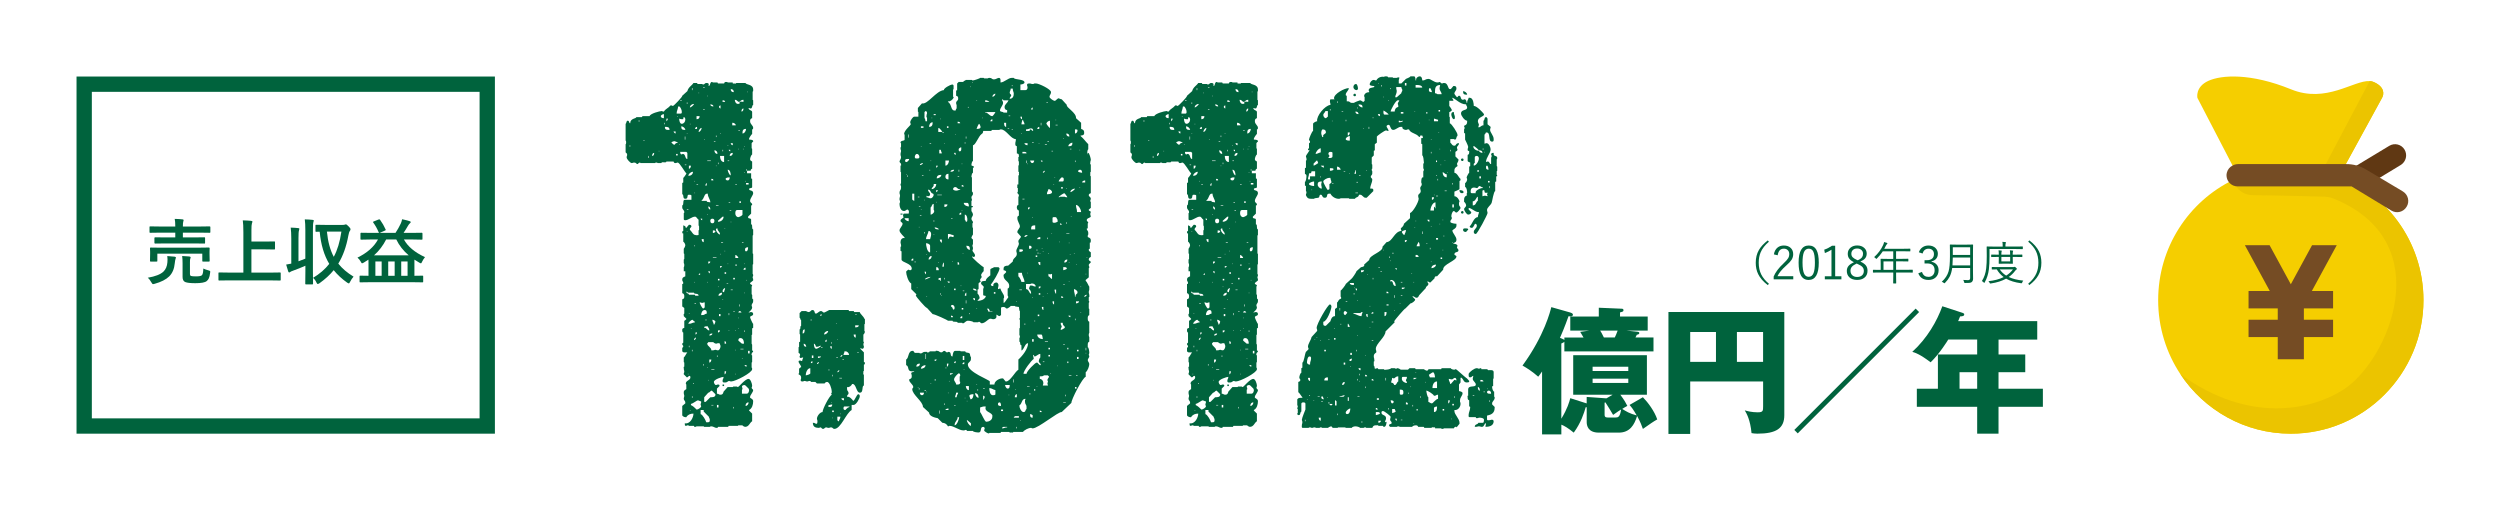
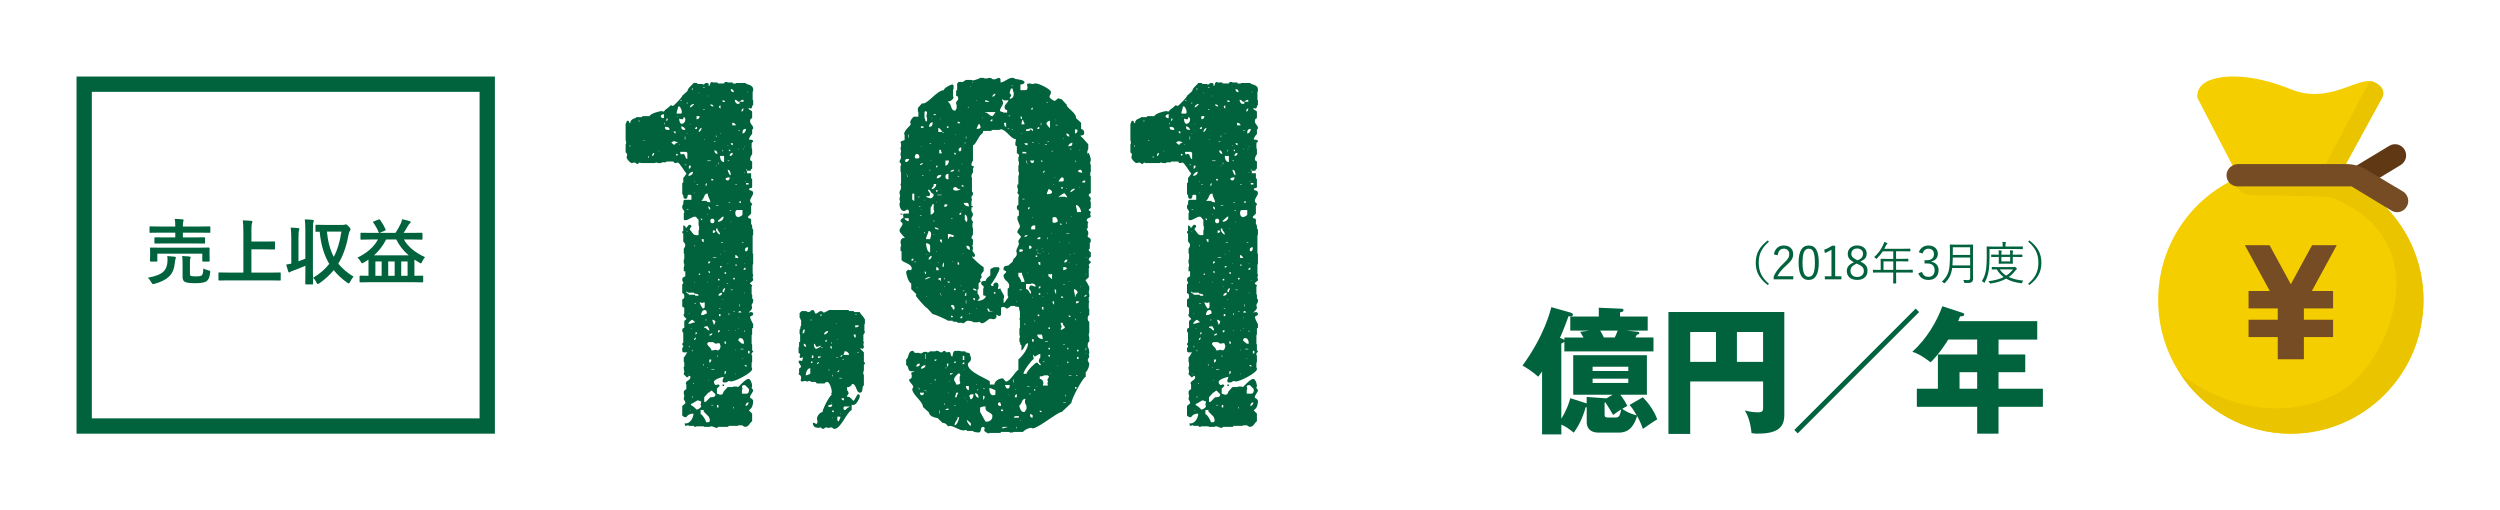
<svg xmlns="http://www.w3.org/2000/svg" id="_レイヤー_2" viewBox="0 0 980 200">
  <defs>
    <style>.cls-1{fill:#fff;}.cls-2{fill:#00633d;}.cls-3{fill:#603813;}.cls-4{fill:#f5ce00;}.cls-5{fill:#754c24;}.cls-6{fill:#ebc400;}</style>
  </defs>
  <g id="_レイヤー_1-2">
    <g>
      <rect class="cls-1" width="980" height="200" />
      <rect class="cls-1" x="420" y="-360" width="140" height="920" transform="translate(590 -390) rotate(90)" />
      <g>
        <g>
          <g>
            <path class="cls-2" d="m278.24,167.33h-2.2l-.2-.2h-2.8c-.2.2-.4.2-.6.2s-.4,0-.4-.4h-2c0-.2-.2-.2-.6-.2-.2,0-.2.2-.6.2s-.4-.4-.4-.8v-.2c2.2.4,3.4-2.4,3.4-3.8-1.2,0-2.2.4-2.8,1.4h-.4c-.4,0-1.2-.4-1.2-.8v-3.6l1.2-1v-.4c0-.6-.6-.8-.6-1.4s.2-.6.2-1.2c0-.4-.2-.4-.2-1.2,0-.6,0-.8,1-1.4v-1.8q-.2-.2-.2-.4c0-1.2,1.8-1.2,1.8-2.4,0-.2,0-.6-.4-.6s-.4.6-1,.6l-1.2-1.2v-.2c0-.4.2-.4.2-.8,0-.6-.2-.6-.2-1.4,0,0-.2-.6.2-.6v-1.6l-.2-.2v-1.8c.4-.2,1-1.6,1.4-2h-1.4c-.2,0-.6-.4-.6-.4v-1.4c.4-.2.4-.4.4-.6,0-.4-.4-.4-.4-.8,0-.2,0-.4.4-.6v-4c-.4,0-.4-.6-.4-.8,0-.6,0-.8.8-1v-2.8c.2,0,.6-.4.8-.6v-.2l-1-1v-.4s-.2-.4.2-.6v-2.2l-.8-.6v-2.8c.8-.2.8-.6.8-1.2,0-.4,0-1-.8-1.2v-3.6c.4,0,.4-.2.4-.4,0-.6-.4-.6-.4-1.2,0-.8.2-1,1.2-1.4v-2h-.6v-1.6c.2-.2.2-.6.2-.8s0-.6-.2-.8v-1.4l.2-.2v-2l-.2-.2v-1.8c.2-.2.6-1,.6-1.4s-.4-1.2-.8-1.4v-3.2c-.4,0-.4-.2-.4-.4s0-.6.4-.6v-2.2s.6.2.8.4c0,0,.2.4.2.6h.2l1-1.2h.4c.2,0,.6.2.6.6s-.6.6-.6,1v.4c.8.6,1.2,2,2.2,2,.2.2,1.2,0,1.2,0v-1.8l.2-.2v-1.4l-.2-.4v-2.2c-.6-.4-.8-1.2-1.4-1.2-1.2,0-2.6,1.4-3.8,1.4-.2,0-.6,0-.6-.4v-2.4c.2,0,.2-.2.2-.4,0-.8-.8-1-.8-1.8v-.8c.8-.2,0-2.2,1-2.2h2.6v-1.6c0-.4-.6-.4-1-.4-1,0,0,1.6-1.4,1.6-1.2,0-.4-1.6-1.2-1.8v-4.4l.4-.2v-1.8c.2,0,1.2-1.6,1.2-1.6v-.2c-.6-.4-2.6-4.2-3.4-4.2-.4,0-.4.2-.8.2s-.6,0-.8-.6h-2.8c-.2.8-1.8-.2-2,.6h-1.4c-.2-.2-.4-.2-.6-.2s-.4,0-.4.2h-5.8c0-.2-.2-.2-.2-.2-.6,0-.6.6-1,.6s-.4-.6-1.2-.6c-.6,0-.6.2-1,.2-.6,0-2-1.6-2-2.2s.2-.6.2-1c0-.6-.2-.6-.6-1v-3.2c.2,0,.2-.6.2-.8,0,0,0-.6-.2-.6v-6.6c.4-.2.2-1.2.8-1.2.8,0,.4,1,1,1,0-2,2.4-1.8,2.4-2.4h2.2l.2-.4h2.8c.2-1,4-2,4.8-2,.2,0,.2.2.6.2h.2c.8-1.2,1.6-1.2,2.6-2.4h.4c.2,0,.2.2.6.2.2,0,3.8-3.6,3.6-4l2-1.8c.4-1.6,1.8-2.2,2.4-3.2h1.4l.2.4h1.8q.2.2.4.2c.6,0,.6-.6,1.2-.6.4,0,1,0,1,.6,0,.2-.2.2-.2.4h.6c0-.2.2-1.4.8-1.4q.2,0,.4.2h1.8l.2.4h2.4c.2-.6.4-.6.8-.6.2,0,.6,0,.6.2h2c-.2.6.4.4.6.4s.6.2.8-.2h3.6c.2.8,3,.4,3,2.6v.6l-.2.2v3.2l.2.2v1.8c-.6.2-.2,1.4-1,1.4-.4,0-.4-.2-.8-.2,0,1,1.4.8,1.4,1.6v2.4c-.8.2-.8.8-.8,1.2,0,1.2,1.2,1.6,1.2,2.6,0,.2,0,.6-.4.6v1.8c-.2,0-1.2,1.6-1.2,1.8v.4c.4,0,1.6,0,1.6.6v.2c-.2,0-.6.6-.6.6v2l.2.2v2.2c-.4.2-.8,1.4-.8,1.8,0,.6.2.6.8,1v2.8c-.4,0-.6.6-.6.8h-1.4v1h1.6v2l.4.2v3.2c0,.6-1.2.2-1.2.8,0,.8,1.6.2,1.6,1.6,0,.8-1.2,2-1.2,3,0,.8.8.8.8,1.4,0,.2,0,.4-.4.4v3.2l-1.2,1.2v.2c0,.8,1.2.2,1.2,1v1.8c.8,0,0,1.8.8,2v2.2l-.2.2v7l.2.2v4l-.2.2v3.6c.2.2.2.4.2.6,0,.4-.2.4-.2.8s.2.4.2.8v.4l-1.2,1v.2c0,.4.8.4.8.8q0,.2-.2.4v3c.6.4-.2,1.8.6,2v.8c0,.8-.6.8-.6,1.6,0,.4.2.4.2.8,0,1-1.4,1.8-1.4,2,.4,0,.4-.2,1-.2s.8.4.8.8c0,.8-1.2.6-1.2,1.2,0,.4.8,2,1,2.4l.2.2v1.6l-.4.2v2.4l-.2.2v3.4l.2.4v2.2c.2.2.4.2.4.4,0,.4-.6.4-.6,1,0,.2-.2.4.2.6v2.6l-.2.2v2c.2,0,.2.2.2.6,0,1.4-6.6,4.8-8.2,4.8-.6,0-.6-.2-.8-.2-.6,0-.6.6-1.6.6h-.6c-.4-.2-.4-.4-.4-.6,0-.8.4-.8.4-1.6-.6,0-3.8,1-3.8,2,0,.4.4,1.2.8,1.2s.4-.2.8-.2c.2,0,.6,0,.6.4v.2l-1,1v2c.8,0,.6.4,1.4.4s1-.4,1.2-1.2l1.6-1.8h2l.2-.2h1.4c.2,0,.2.2.4.2.4,0,2.8-3.2,4.2-3.2.8,0,1.4,2,1.4,2.6s-.2.6-.2.8c0,.6.6.6.6,1,0,.8-1.2,2-1.2,2.6v.4c1,.6,1.2.8,1.2,1.4,0,1.2-.4,2.8-1.6,3.4v.2l1.2,1.2v3c-1,.6-1.2,2.2-2.8,2.2-.2,0-1-.4-1-.6h-1.6l-.2.2h-3.6l-.2.4h-4c0,.4-.2.4-.6.4-.6,0-1.2-.6-2-.6-.2,0-.4,0-.6.2Zm-31.4-109.8h.2v-.6h-.2v.6Zm3.4-10h.6v-.2h-.6v.2Zm2,7.6h.4v-.2h-.4v.2Zm1.8,6.8h.2v-.8h-.2v.8Zm1.6-.8c.6,0,.8-.6.8-1.2-.6,0-.8.6-.8,1.2Zm2.6-1.8h.2v-.2h-.2v.2Zm2-13v-1.6c-.4,0-1.2.4-1.2.8,0,.6.6.8,1.2.8Zm.2,2.4h.2v-.6h-.2v.6Zm2,2.2c0-1.2-.8-1.2-1.8-1.2,0,1.2.6,1.2,1.8,1.2Zm-1.2-3.4c.2,0,.6-.8.6-1h-.6v1Zm2,8.4c.2.2.8.8,1,.8h.2s.4-.6.6-.6c0,0,.4-.2.6-.2v-.2c-.4,0-1-.4-1.4-.4-.2,0-1,.4-1,.4v.2Zm1.6-3.6v-.8h-.8c0,.2.4.8.8.8Zm.2,8.6h.6v-.6h-.6v.6Zm.2-16.4h1.6c.6,0,.4-.8.4-1,0-.4-.6-1.8-1-1.8h-.4c-.2,1.6-.6,1.6-.6,2.8Zm.2,1.2h.2v-.2h-.2v.2Zm1.8,2.8c.8,0,1.4-.8,1.4-1.6,0-.2,0-1-.6-1-.2,0-.2.6-.2.8h-.6c-.6,0-.6-.2-1-.2,0,.6.2,2,1,2Zm-1,8.2h.2v-.2h-.2v.2Zm.4-17.2h.6v-.2h-.6v.2Zm2.8,22.8v-2.4l-.4-.4h-2.4c0,.4,0,1,.6,1,.2,0,.2-.2.4-.2,1.2,0,.8,2,1.8,2Zm-.8-11.4c0-.6-.8-1.4-1.6-1.4,0,1.2.4,1.4,1.6,1.4Zm-.2,3.8h.2v-1.2h-.2v1.2Zm0,10h.6v-.2h-.6v.2Zm4.2,51.2h1.2c0-1.2-1.8-.4-1.8-1.2h-2.4c-.2-.4-.4-.4-.6-.4,0,1,1,.4,1,1.2h2.4c0,.2,0,.4.2.4Zm-3.4-75.2h.2v-.6h-.2v.6Zm0,11.8h.2v-.2h-.2v.2Zm0,29.6h.6v-.2h-.6v.2Zm0,8.8h.2v-.2h-.2v.2Zm.4,55.8h.2v-.2h-.2v.2Zm.2-77.8c1,0,1.8-.6,1.8-1.6-.8,0-1.8.8-1.8,1.6Zm0,58c1.4,0,1.2-.4,2.6-.6v-.2c-.2,0-.8-.6-1-.8-.4,0-1.6,1-1.6,1.6Zm.2-60.8c.6,0,.8-.8.8-1.2h-.8v1.2Zm0,56.8h.2v-.2h-.2v.2Zm0,13.2h.2v-.6h-.2v.6Zm.4-94c.4,0,1.6-1,1.6-1.4-.8,0-1.6.6-1.6,1.4Zm0,6.6h.2v-.2h-.2v.2Zm0,112.2h.2v-.2h-.2v.2Zm.4-32h.2v-.2h-.2v.2Zm.6,30.2c.4.2,1.4,1.2,1.6,1.4h.2c.4,0,1.6-.8,1.6-1.2s-.2-.4-.2-.8.2-.4.2-.8v-.4c-.4,0-1-.4-1.2-.4-.6,0-1.8,1.2-2.8,1.4v.2c0,.6.2.2.6.6Zm-.2-123.8h.2v-.8h-.2v.8Zm0,102.4h.2v-.6h-.2v.6Zm0,18.2h.2v-.6h-.2v.6Zm.6-5.4h.2v-.4h-.2v.4Zm.2-17.2c.4,0,.8-.6.8-1-.4,0-.8.4-.8,1Zm.2-62.2h.2v-.2h-.2v.2Zm0,4.6h.2v-.2h-.2v.2Zm0,20.8h.2v-.4h-.2v.4Zm0,14.2h.2v-.2h-.2v.2Zm0,8.4h.6v-.2h-.6v.2Zm.2-68.6h.8v-.8c-.4,0-.8.4-.8.8Zm.2,80.6c.2,0,.6-.4.6-.8h-.6v.8Zm.4-84.4c.8,0,1.2-.4,1.2-1.2h-1.2v1.2Zm0,25.6h.6v-.2h-.6v.2Zm.8-35.8h.2v-.2h-.2v.2Zm0,15.2c.6,0,1.2-1,1.2-1.6-.6,0-1.2,1-1.2,1.6Zm0,56h.6v-.6c-.2,0-.6.4-.6.6Zm1.8,13.2h.2c0-.2.4-.4.4-.4v-2c-.6,0-.6.2-1,.2s-.4-.2-1-.2c0,.4,1,2.4,1.4,2.4Zm-.4-34.6v-.6h-.6c0,.2.4.6.6.6Zm1.6,79.2h.6c.6,0,.8-.2.8-.8,0-.8-.2-.6-.4-1.4l-2-2v-.6h-1.2v1.6c.8.2,2,2.4,2.2,3.2Zm-2-42c1.8,0,1-.4,2.2-.6v-.4c0-.6-.2-1-.8-1-1,0-1.4,1.2-1.4,2Zm2.4-44.4c.2,0,1,.2,1.2.2,0-1.2-1-2-1-3.4h-.4c-1,0-1,2-2,2.6v.2h2c0,.2,0,.4.2.4Zm-1.4,15.8v-1.2h-.8c0,.4.2,1.2.8,1.2Zm-.2-60.6h.6v-.2h-.6v.2Zm0,8.6h.6v-.2h-.6v.2Zm0,100.4h.2v-.6h-.2v.6Zm.4-88.6h.2v-.2h-.2v.2Zm2,74.8c0-1-.4-.8-.6-1.6h-.6c-.2,0-.8,0-.8.4v.2c1-.2,1,1,2,1Zm-2,28h.6l1.8-1.8c.8,0,2,0,2-1v-.2l-1.4-1.4c-.6,0-.8.8-1.4.8l-1.6,1.8v1.8Zm.4-84.8h.6v-1c-.2,0-.6.8-.6,1Zm0,52.8h.6v-.2h-.6v.2Zm.8-87.8h.2v-.2h-.2v.2Zm0,25.4h1.4v-.2h-1.4v.2Zm0,21h.2v-.2h-.2v.2Zm0,26.6h.2v-.2h-.2v.2Zm1.6,26.6h.6c.6,0,.6-.2,1-.2s.4.2,1,.2,1-1,1-1.6c0-.4-.2-.6-.4-1.2h-.4c-.6,0-.6.2-1,.2-.2,0-1-.4-1-.6h-2s-.2.4-.4.4v.2c0,1,1.6,1.4,1.6,2.6Zm-1.6,6.8h.2v-.2h-.2v.2Zm1.2-62c0-.6-.2-1.2-.8-1.2,0,.6.2,1.2.8,1.2Zm-.8,21.2c.4,0,.8-.4.8-.8h-.8v.8Zm.6,3.8v-.8h-.6c0,.4.4.8.6.8Zm-.6,42h.2v-.2h-.2v.2Zm.4-17.6c.6,0,1.2-.2,1.2-.8-.6,0-1.2.2-1.2.8Zm0,10.6c.6,0,.8-.8.8-1.2h-.8v1.2Zm1.6-100.4c0-.6-.6-.8-1.2-.8,0,.6.6.8,1.2.8Zm-.4,45.8c.6,0,.8-.4.8-1,0-.4-.2-.8-.8-.8s-.8.4-.8.8c0,.6.2,1,.8,1Zm-.4-16.8h.8c0-.4-.2-.6-.6-.6h-.2v.6Zm0,74.2h1.2v-.2h-1.2v.2Zm0,14h.8v-.2h-.8v.2Zm1-31.6c.2,0,.6-1,.6-1.2,0-.4-.8-.8-1.2-.8,0,.8.4,1,.6,2Zm-.4-36h.2c.2,0,.8-.4.8-.4,0-.6-.4-.6-.8-.6h-.2v1Zm0,9.8h1.4v-.2h-1.4v.2Zm.4-45.6h.6v-.2h-.6v.2Zm1.4,4.8c0-.8-.4-1.4-1.2-1.4,0,.8.4,1.4,1.2,1.4Zm-.6-6.6h.2v-.6h-.2v.6Zm0,11.4h.2v-.2h-.2v.2Zm0,15.6h1v-.2h-1v.2Zm1.6,11.2c0-1.2-1-1.2-1-2.4-.4,0-.6.2-.6.4,0,.8,1,2,1.6,2Zm-1.2,48h.2v-.6h-.2v.6Zm0,19.8h.6v-1h-.6v1Zm.4-95.4h.2v-.6h-.2v.6Zm0,22.6c1.2,0,2.2-.8,2.2-2h-.4l-1.8,1.6v.4Zm0,23h.6v-.6h-.6v.6Zm0,2.6h.2v-.2h-.2v.2Zm0,17.8c.4,0,.8-.4.8-.8h-.8v.8Zm.2-14.4c.8,0,1.4-.2,1.4-1.2-.6,0-1.4.4-1.4,1.2Zm.8-73.4v-1.2c-.2,0-.6.2-.6.6,0,.2.4.6.6.6Zm-.6,78.4h.6v-.2h-.6v.2Zm0,3h.6v-.8h-.6v.8Zm.4-71.4h.2v-.2h-.2v.2Zm1.6,11v-2.4h-1.6c0,1,.4,2.4,1.6,2.4Zm-1.6,36.2h.2v-.2h-.2v.2Zm0,5.2c.4,0,.8-.4.8-.6h-.8v.6Zm.4-9.8h.8v-.2h-.8v.2Zm.6-55.2h1c0-.4-.4-.6-.8-.6h-.2v.6Zm0,19.4h.2v-.6h-.2v.6Zm.4,55.2h.2c0-.6.4-1,.4-1.6-.4,0-1,.6-1,1.2,0,.2.2.4.4.4Zm-.4,3h.2v-.2h-.2v.2Zm.6,33.2v.6h-.6v-.6h.6Zm.2-61h.2v-.2h-.2v.2Zm0,8.8h.2v-.2h-.2v.2Zm0,8.8h.6v-.6h-.6v.6Zm0,27.4h.6c0-.2,0-1-.6-1v1Zm0,12c.4,0,.6-.8.6-1.2h-.6v1.2Zm1.2-76c.6,0,.8-.6.8-1.2-.2,0-1.6,0-1.6.6,0,.4.4.6.8.6Zm-.4,40.4h.6v-.2h-.6v.2Zm.4-54h.2v-.2h-.2v.2Zm0,6h.6v-.2h-.6v.2Zm1.2,5.6c0-.8-.2-2.2-1.2-2.2,0,.4.6,2.2,1.2,2.2Zm-1.2,34.8h.2v-.2h-.2v.2Zm1-44.2v-.6h-.6c0,.2.4.6.6.6Zm-.6,20.2h.6v-.2h-.6v.2Zm0,44h.2v-.8h-.2v.8Zm0,6.2h.2v-.2h-.2v.2Zm.4-68.6c.8,0,1.2-.4,1.2-1.2-.8,0-1.2.4-1.2,1.2Zm0,21.4h.6v-.2h-.6v.2Zm1.6-46.4c0-.8-.4-1.2-1.2-1.2,0,.8.4,1.2,1.2,1.2Zm-.4,20.8v-.8h-.8c0,.4.4.8.8.8Zm-.8,30.2h.2v-.2h-.2v.2Zm0,26.6h.8v-.2h-.8v.2Zm.6-64.6h1.4c0-.4-.6-1-1.2-1h-.2v1Zm.4,60.4h.6v-.6h-.6v.6Zm0,12.6h.6v-.2h-.6v.2Zm0,38h.2v-.6h-.2v.6Zm1.8-119.4c1.8,0-.8-1.2,2.2-.8v-.8c-1.2,0-1.2.8-1.8.8s-.6-.8-1.6-.8c0,.6.4,1.6,1.2,1.6Zm-1,31.6h.6v-.2h-.6v.2Zm1.2,12.8c.2,0,1.6-.6,1.6-1v-1.8h-2c-.8,0-.8.8-.8,1.4s.4,1.4,1.2,1.4Zm-1.2,16h1.2c0-.4-.8-1.2-1.2-1.2v1.2Zm0,3h.6v-.4h-.6v.4Zm0,25.6h.2v-.2h-.2v.2Zm0,7.6h.2v-.2h-.2v.2Zm0,9.4h.2v-.2h-.2v.2Zm1.2-95.4h.6v-.2h-.6v.2Zm0,7.2h.2v-.2h-.2v.2Zm0,64h1.2c0-.2-.4-.6-.6-.6-.4,0-.6.4-.6.6Zm0,2.2h.2v-.2h-.2v.2Zm0,4.2h.2v-.2h-.2v.2Zm0,4.6l1.4,1.2h.8c0-.8-.2-2.2-1.4-2.2-.4,0-.8.2-.8.8v.2Zm.4-54h.6v-.6h-.6v.6Zm0,40.6h.2v-.8h-.2v.8Zm.4,16.8h1.2v-.2h-1.2v.2Zm.4-93.2c.6,0,.8-.6.8-1.2-.6,0-.8.6-.8,1.2Zm.2,51.4h.6v-.2h-.6v.2Zm0,45.6h.2v-.2h-.2v.2Zm0,13.6h1.8c.8,0,1-1,1-1.4,0-.2-.2-.6-.2-.6l-1.2-1.2-.4-.2c-.4,0-1,.2-1,.6s.2.4.2.8c0,.2,0,.4-.2.4v1.6Zm.2-102c.8,0,1.4-1,1.4-1.8-1.2,0-1.4.6-1.4,1.8Zm.2,6.2h.2v-.2h-.2v.2Zm.2,47.2h.8v-.8c-.4,0-.8.4-.8.8Zm.2-48.2h.2v-.2h-.2v.2Zm0,10.2h.2v-.2h-.2v.2Zm0,35.8h.2v-.2h-.2v.2Zm0,11.4h.2v-.2h-.2v.2Zm0,15.2h.2v-.6h-.2v.6Zm1,13.6v-.6h-.8c0,.2.4.6.8.6Zm-.6-72.6h.2v-.2h-.2v.2Zm.4,27.4c.8,0,.8-1.4.8-1.6-.6,0-1.2.2-1.2.8,0,.4,0,.8.4.8Zm-.2,60.6c.8,0,1.2-.8,1.2-1.4-.8,0-1.2.6-1.2,1.4Zm.2-92.2h.2v-.6h-.2v.6Zm0,5.4h1v-.6h-1v.6Zm0,37.6h.2v-.2h-.2v.2Zm.4-73.8h.2v-.2h-.2v.2Zm.4,102.4h.6v-1h-.6v1Z" />
            <path class="cls-2" d="m321.04,167.73c-1.4,0-2.4-.4-2.4-2,1,0,.8.4,1.4.4.4,0,.4-.6.4-1,0-.6-.2-.6-.2-1,0-1,1.2-2.6,2.2-2.6,0-1.2,2.6-6.2,3.6-6.8,0-.2-.2-.2-.2-.4s0-.2.2-.4v-.6c0-.8-.8-3.6-1.8-3.6-.4,0-.8.2-1,.6h-3l-.6-.6h-1.8c0-.4-.2-.4-.4-.4-.6,0-.6.2-1,.2-.6,0-.6-.2-1-.2s-.4.2-.8.2-.8,0-.8-.6c0-.2.2-.2.2-.8,0-.8-.2-1-1-1.4v-.2q0-.2.2-.2v-1.8c.2-.2.6-.6.8-.6v-.2c0-.4-1-1.4-1-2,0-.4.4-.4.6-.4.4,0,.4.2.8.2,0-.6.4-1,.4-1.4-.6,0-.6.2-1,.2-.2,0-.4-.2-.4-.6,0-.2.2-.2.2-.6s-.2-.6-.6-.8v-2.2l.2-.2v-1.8l.4-.2v-2.8l-.2-.2v-1.8c.6-.2,0-1.2.6-1.4v-2.2c-.4-.2-.2-.8-.6-1v-1.8l.8-.8h1.8l.2.2c.2,0,.6.2.6.2,1,0,1-.8,1.6-.8,1.2,0,.6,1.4,1.4,1.4.6,0,1.2-1,2-1,.6,0,.6.6,1.2.6.2,0,2-1,2-1h7.6l.2.4h1.8l.2.4h2.2c0,.6,1.4,1.6,1.8,2.6l.2.2v1.8l-.2.2v2.6q.2.2.2.4c0,.2-.4,1-.6,1v2.8c.2,0,.2.2.2.2,0,.4-.2.4-.2.8,0,.6.2.6.2,1s-.2.8-.6.8-.2-.2-.8-.2v.2l1.4,1.4v3.8c.4,0,.4.2.4.4s0,.6-.4.6v2.6c-.4-.2-.2.4-.2.6s-.2.6.2.8v4.2c-1,.2,0,2.8-1.6,2.8-1.4,0-1.4-3.4-2.8-3.4h-.2c-.4.8-1.2,1.4-2,1.2v.8c0,.8.6.8.6,1.6,0,.6-.6.6-.6,1.2v.2c1-.2,2,1,2.4,1.6.6,0,1.4-2.6,2-2.6.4,0,.6.4.6.8,0,.8-1.4,3.4-2.4,3.4h-.8v2c-2.2,1.2-4.2,7.4-6.8,7.4-.6,0-.6-.6-1.2-.6s-.6.2-1,.2c-.6,0-.6-.2-1-.2-.6,0-.6.6-1.2.6s-.6-.6-1-.6-.4.2-.6.2Zm-6.4-37c.8,0,.8-1,.8-1.6-.8,0-.8.8-.8,1.6Zm1.4,5.2c0-.6-.4-1.2-1-1.2,0,.8.2,1.2,1,1.2Zm-.2,11.2c.4,0,1.8-.4,1.8-.8v-2c-1.2,0-1.8,1.8-1.8,2.8Zm2-21.4h.2v-.6h-.2v.6Zm0,16.6h.6v-.8c-.2,0-.6.4-.6.8Zm.4-2h.6v-1h-.6v1Zm1.8-3.6c.2,0,1.8-.8,1.8-1.2-.8,0-.8.4-1.4.4h-.6c0-.4-.4-1.2-.8-1.2,0,.8.2,2,1,2Zm.2,6c.4,0,.8-.4.8-.8-.4,0-.8.4-.8.8Zm.4-2.4c.4,0,1.2-.2,1.2-.6h-1.2v.6Zm.8-16.6h.6v-.6c-.2,0-.6.4-.6.6Zm.4,12.6h.6v-.2h-.6v.2Zm1.2-5.2c.6,0,1.6-.6,1.6-1.4-.8,0-1.6.6-1.6,1.4Zm.4,2.8h.6v-.8c-.2,0-.6.4-.6.8Zm1.2,11.2h.6v-.2h-.6v.2Zm.8,14.4c.6,0,.8-.4.8-1-.2,0-1.6.2-1.6.6s.4.4.8.4Zm.6-22.8v-1h-.6c0,.4.2,1,.6,1Zm-.2-2h.2v-.6h-.2v.6Zm0,23.2h.2v-.2h-.2v.2Zm.4-10.4h.2v-.6h-.2v.6Zm0,14h.6v-.6h-.6v.6Zm0,2.4h.2v-.2h-.2v.2Zm1.6-37h.2v-.2h-.2v.2Zm0,13.4h.6v-.2h-.6v.2Zm.4-7.2h.2v-.2h-.2v.2Zm0,12.8c.4,0,.8-.4.8-.8-.4,0-.8.4-.8.8Zm0,18.8l.4.4h.2c.2-.8.6-1,.6-1.8h-1.2v1.4Zm.8-16.4h1v-.2h-1v.2Zm.4-8.4c.4,0,.8-.4.8-.8-.4,0-.8.4-.8.8Zm0,22.4h.2v-.2h-.2v.2Zm1.4-5.4v-.8h-1c0,.6.6.8,1,.8Zm-.6-15.8h.6v-.2h-.6v.2Zm.4-2h2.2c0-.6-.6-1.4-1.4-1.4h-.4c0,.6-.4,1-.4,1.4Zm.6,21.6h.2c0-.2.8-.8,1-1,0,0,.6,0,.6-.4h-2c-.4,0-.4.6-.4.8s.2.6.6.6Zm4.2-28.4v-1.2h-.8c0,.4.2,1.2.8,1.2Zm-.2-9h.6v-.2h-.6v.2Zm0,5c.4,0,1.4,0,1.4-.8h-1.4v.8Zm.8,10h.6v-.2h-.6v.2Z" />
            <path class="cls-2" d="m386,167.93c0-.2-.2-.6-.6-.6-1.4,0-.4,2.2-1.8,2.2-.6,0-2.2-.2-2.2-.6h-2.4c0-.4-.2-.4-.4-.4-.4,0-.4.2-.8.2-2,0-3.8-1.8-5.6-1.8-.2,0-.2.2-.6.2-.4-.8-1.2-1.4-2.2-1.4l-1.8-1.8c-1.2-.2-3.4-.8-3.4-2.2l-2.4-2.2c0-2.2-4.2-4.8-4.2-7,0-.4.4-.4.4-.8,0-1-1.6-1.8-1.6-2.8v-.2c1-.4,1-.6,1-1.4,0-.6-.2-.6-.2-1,0-.6,1.2-.4,1.2-.8-3.4.4-1.6-1.8-3.2-2.4v-2.2c1.2-.6.6-3.4,2.6-3.4h.2s.4.6.6.8h1.8c0,.2.4.2.6.2.6,0,.6-.6,1.6-.6h.8c0,.4.2.2.4.2s.6,0,.6-.4h2.4c-.2-.4.6-.2.6-.2.8,0,.8.6,1.6.6.6,0,.6-.6,1.2-.6.4,0,.6.6,1,.6s.4-.2.6-.2c1.4,0,.4,1.8,1.6,1.8,0-.4.2-2.2,1-2.2h2l.2.2h1.8c0,.8,1.4.2,1.8,1,0,.2.2,1,.2,1l.2.2v.8c0,1.2-1.2,1.2-1.2,2.2,0,3,8.6,6,8.6,6.6v1.2h1.8c0-1.4,2-2.4,3-2.4h.4l1,1.2h.2c1.6,0,3.6-4,4.8-4.6v-4c1.6-1.4,3.8-4.2,3.8-6.4-1.2,0-1.4,2-2.4,2.8h-.2v-2c-.8,0-.2-1.2-.8-1.4v-1.4c.2-.2.2-.4.2-.6s0-.4-.2-.6v-2.6l.2-.2v-3.2c-.2,0-.2-.2-.2-.4,0,0,0-.2.2-.2v-2.8l-.2-.2c0-.2-.2-1.2-.2-1.4-.2,0-1.2-.2-1.4-.2l-.2-.2h-1.6c0,.2-1.2,1-1.4,1h-.2c-.4,0-.4-.6-1.2-.6-.2,0-1,0-1,.4v2.8s-.4.2-.6.4c-.4,0-1-.6-1.2-.6v.8c0,.8-.8,1-1.2,1-.6,0-.6-.2-1.2-.2-.8,0-2,1.8-3.4,1.8-.4,0-.6-.6-1-.6q-.2,0-.4.2h-1.8c-.2-.4-1.6-.6-2.2-.6-.8,0-1.4,1-1.8,1s-.4,0-.4-.2h-1.8c0-.8-2,0-2-.8h-1.8c0-.2-5.2-2.6-6-2.6l-2.2-2.4c-.6,0-4.4-4.6-4.4-4.8s.2-.2.2-.6l-2-2v-2.2c-1.2-.6-2-3.6-2-4.6,0-.2.8-.8.8-.8h.2c.2,0,.2.2.6.2.2,0,.6-.2.6-.6,0-2.2-4-2.4-4-3.6v-3.2l-.4-.2v-1.6c.4,0,.2-.6.2-.6,0-.6-.2-.6-.2-1.2,0-1,.6-1.8,1.6-1.6v-.2c0-.2-2-1.8-2-2.8,0-.8,1.2-1.8,1.2-2.6,0-.6-.8-.6-.8-1.2,0-.8,1.2-1,1.2-1.4,0-.2-.2-.2-.2-.6,0-.2,0-.8.4-.8h1.8s.2-.8,0-1.2c0,0-.2-.2-.4-.4-.6,0-.8.6-1.4.6-1.4,0-1.8-1.8-1.8-2.8,0-.4.2-.4.2-.8,0-.6-.2-.6-.2-1,0-.8.2-.8.2-1.4s-.2-.6-.2-1.2c0-1,.6-1,.6-1.8v-.8c-.2-.2-.2-.4-.2-.6s0-.4.2-.4v-4.4l-.2-.2v-2.4c.4,0,.2-.2.2-.6s-.6-.6-.6-1,.6-1,.6-1.6-.2-.6-.2-1.2c0-.8.2-.8.2-1.4,0-.4-.2-.4-.2-1,0-.2,0-.4.2-.6v-1.4c-.2,0-.2-.2-.2-.2,0-1,1.6-.6,1.6-1.2v-2c-.2,0-.2-.2-.2-.2,0-1.4,2.6-3.4,2.6-3.8s-.2-.4-.2-.8c0-.6,1-2.2,1.6-2.2h1.6v-1.8l-.2-.2v-1.4l1.6-1.8c2.2.6,5.6-5,8.6-5.2-.2-.6,2.4-2.2,3.4-2.2.2,0,.4.4.4.4v1.4l-.2.2v2.8c.2,0,.2.2.2.2v.2c-.4.8-1.4,1.6-2.2,1.4v.2c1.6,1,1,3.4,2.6,3.4h.4c0-.2.2-.8.4-.8v-1.4c-.2-.2-.2-.8-.2-.8,0-.8.8-.8.8-1.6,0-.6,0-1-.8-1.2v-2l.4-.2v-2.6l.6-.6h1.8c.2-.6.8-.4,1-.8h2.4c0,.2.2.2.4.2.4,0,2.8-.8,2.8-1h1.4l.2.2h1.4c.2-.2.6-.2.8-.2.8,0,.8.6,1.6.6s1.4-.6,2-.6c.4,0,.6.4.6.8v1c1.4,0,3-1.8,4.4-1.8h.8c.2.8,4.2.4,4.2,1.8,0,.6-1.2.8-1.6.8v2.2h2c.6,0,.8-.6.8-1,0-.6-.2-.6-.2-1,0-.6.4-.6,1-.6s.6.2,1.2.2c0,0,.6,0,.6-.2h.8c1,0,5.8,2.2,5.8,3.4,0,.8-.6,1.2-.6,1.8s1.6,1.6,2,1.6h.2l1.2-1c.4,0,1,.4,1.4.4l2,2.2c-.4,1,3.8,3,3.6,5.2l2,1.8v2.4c1,.4,1.2.6,1.2,1.6,0,.8-.6,1-1.4,1v.2c1.2,1,1.8,2,3,3.2v2c-.4.2-.4,1.4-.4,2,.2,0,0-.6.4-.6s1,2.2,1,2.6c0,.6-.2.6-.2,1.2,0,.2-.2.6.2.8v2.8l-.2.2v1.4l.2.2v6.6c-.6.2-.8.4-.8.8,0,.6.8.6.8,1.4,0,.4-.2.4-.2.8,0,.2,0,.4.2.4v2.4c-.2,0-.6.6-.8.6v.2c0,.4.8.4.8.8,0,.2-.2.2-.2.8s.2.6.2.8c0,.8-1.6.6-1.6,1.6,0,.4.6.6.6,1q0,.2-.2.2v2c-.2,0-.4,0-.4.2,0,.6.6.6.6,1.6v.6c-.2.2-.2.4-.2.6v.4c1,.4,1.2.6,1.2,1.4,0,.2,0,1-.4.8v2.4c-.4,0-.4.2-.4.4,0,.4.2.6.8,1v1.8c-.6.2-.8.6-.8,1,0,.6.8.6.8,1s-.8.6-.8,1.2c0,.4.2.4.2.8,0,.2,0,.4-.2.4v3.6l-1.2,1v.4c.6.4,1.2,2.2,1.4,2.2v1.4c-.2.2-.2.8-.2.8,0,.6.2.6.2,1.2,0,.2.2.6-.2.8v1.4q.2.2.2.4s0,.2-.2.4v2.2l.2.2v2.4c-.6.2-.6.8-.6,1.2,0,.6,0,1.2.6,1.4v4.4c-.2.2-.2.6-.2.8,0,0,0,.6.2.8v1.8c-.6.2-.6.8-.6,1.4v.8c.4,0,.6,1.6.6,2.2,0,.4-.2.4-.2.8,0,.2.2.2.2.6s-.6,1-.6,1.4c0,.6.6,1,.6,1.6,0,.8-.6,2.6-1.4,3.2v1.8c-1.2.2-5.8,9.2-5.6,10.2l-3.8,3.6c-1.4-.2-9.2,6.4-11.4,6.4-.4,0-.4-.2-.6-.2-1,0-2.6.8-3.2,1.6h-3.8c0,.4-.6.2-.8.2s-.6.2-.8-.2h-3.2l-.2.4h-4.4q0,.2-.2.2c-.4,0-1.8-.8-1.8-1.2s.2-.4.2-.8Zm-32.2-84.2v.4h-.8v-.4h.8Zm2.4,3v-1.2h-1.6c0,.6,1,1.2,1.6,1.2Zm-1-23.2c.6,0,1.2-.8,1.2-1.2-.4,0-1.6-.2-1.6.6,0,.4.2.6.4.6Zm0,5h.2v-.2h-.2v.2Zm.4.8h.2v-.6h-.2v.6Zm.4-15.4h.2v-1.2h-.2v1.2Zm1.2,48.2h.8v-.8c-.4,0-.8.4-.8.8Zm.4-24c0,.2.6.6.8.6v-2.8h-.8v2.2Zm1.8-16c.6,0,1,0,1-.6s-.4-1.2-1-1.2c-.4,0-.8.6-.8,1.2s.4.6.8.6Zm-.8,40.8h.2v-.6h-.2v.6Zm.6,40.8c1,0,1.4-.4,1.4-1.2-1,0-1.4.4-1.4,1.2Zm.2-30.8h.2v-.2h-.2v.2Zm.4-35.6h.6v-.2h-.6v.2Zm0,74.6h.2v-.2h-.2v.2Zm.4-70.8h.6v-.2h-.6v.2Zm0,8h.2v-.2h-.2v.2Zm0,63.6h.2v-.6h-.2v.6Zm.4-88c.4,0,1.2-.4,1.2-.8-.4,0-1.2.2-1.2.8Zm0,19.8h.6v-.2h-.6v.2Zm.8,70.4c.6,0,.8-.6.8-1h-1.6c0,.4.2,1,.8,1Zm-.4-104.8h1v-.6h-1v.6Zm0,7.4h.2v-.2h-.2v.2Zm0,24.8h.2v-.2h-.2v.2Zm0,62.2c.8,0,1.8-.4,1.8-1.4-.8,0-1.8.6-1.8,1.4Zm.4-75.6h.6v-.2h-.6v.2Zm1.2-22.4s.2.8.2,1h.6v-1.4c-.4-.2-.2-.6-.2-.8,0-.6.2-.6.2-1s-.2-.8-.6-.8l-.4.4v2.4l.2.2Zm-.2,32h.2v-.2h-.2v.2Zm0,13h.2v-.6h-.2v.6Zm.6,16v-1h-.6c0,.2.4,1,.6,1Zm-.6,45.6h.6v-.2h-.6v.2Zm.2-43.6c.4,0,2.2-.8,2.2-1-.6,0-2.2.4-2.2,1Zm.2,31.2h.2v-2h-.2v2Zm.2-47h1.6c.2-1,.4-1,.4-2,0-.4-.2-1.2-1-1.2-.2,1.2-1,2.2-1,3.2Zm1.6,5.2v-2.6c0-.6-1-1-1.6-1,0,.8.4,3.6,1.6,3.6Zm.2-21.2c.6,0,1.2-.8,1.2-1.4l-.2-.4c-1.2-.2-.8-1.6-2-1.6,0,1,.8,1,.8,1.8,0,.4-.2.8-.8.8-.4,0-.4-.2-.6-.2v.6c.8,0,.8.4,1.6.4Zm-1.6,22.2h.2v-.2h-.2v.2Zm0,16.4h.2v-.2h-.2v.2Zm0,37.4h.2v-.2h-.2v.2Zm.8-52c.8,0,1.2-.6,1.2-1.4-.8,0-1.2.8-1.2,1.4Zm.2-52c1.2,0,1.4-.8,1.4-1.8-1,0-1.4,1-1.4,1.8Zm.2,6.6h.6v-.2h-.6v.2Zm0,10.6h.2v-.4h-.2v.4Zm.4-3.8h.2v-.2h-.2v.2Zm0,21c.6,0,1.4-.8,1.4-1.2,0-.2,0-.6-.2-.6v-2.4c-.8,0-.6,1-1.2,1.4v2.8Zm0,66.2h.2v-.2h-.2v.2Zm.4-104h.2v-.2h-.2v.2Zm0,27.8c1,0,1.8-1,1.8-2h-1c.2,1.2-.8,1.2-.8,2Zm.8-29h.8v-.4h-.8v.4Zm0,41.8h.2v-.6h-.2v.6Zm0,5h.2v-.2h-.2v.2Zm2-2c0-.4-1-.8-1.6-.8,0,.8,1.2.8,1.6.8Zm-1.6,51.6c.4,0,.8-.4.8-.6h-.8v.6Zm0,7.6h.4v-.4h-.4v.4Zm.6-83.4c.2,0,.6-.4.6-.8h-.6v.8Zm0,9.6c.2,0,.6-.4.6-.8h-.6v.8Zm0,4h.2v-.2h-.2v.2Zm0,19.4h.2v-.2h-.2v.2Zm0,7.2h1c0-.6-.2-1.2-.8-1.2h-.2v1.2Zm.2-36c.8,0,1.8-.6,1.8-1.4-1.2,0-1.8.4-1.8,1.4Zm.2,6.6h1.8v-.2h-1.8v.2Zm.4-24.8h1.6c0-.2-1.2-1.6-1.4-1.6l-.2.2v1.4Zm0,51.2h.2v-.2h-.2v.2Zm.6,6.8c.4.4,0,.4.4.4v-1.2c-.4,0-1,0-1,.6,0,0,.4.2.6.2Zm-.2-49.6h1c0-.4-.4-.8-.4-1.4h-.6v1.4Zm0,102h.2v-1.2h-.2v1.2Zm1-67v-1.2h-.8c0,.4.4,1.2.8,1.2Zm-.6-48.4h.2v-.2h-.2v.2Zm0,68.8h.2v-.6h-.2v.6Zm.4.4h.2v-.2h-.2v.2Zm.4-63.8h.6v-.2h-.6v.2Zm0,52.4h.6v-1.6c-.4,0-.6,1.4-.6,1.6Zm.8-48.2h.2v-.2h-.2v.2Zm0,24.8c.8,0,1.2-.4,1.2-1h-1.2v1Zm0,28.4h.2v-.6h-.2v.6Zm0,3h.2v-.2h-.2v.2Zm0,46.2h.2v-.6h-.2v.6Zm.4-93.8c1,0,1.4-1.4,1.4-2h-1.4v2Zm1.2,5.4v-2.2c-.8,0-1.2.4-1.2,1.2,0,.6.4,1,1.2,1Zm-1.2,74h.4v-.2h-.4v.2Zm0,16.4h1.2v-.6c-.4,0-1.2.2-1.2.6Zm.6-110.6h.6v-.6h-.6v.6Zm0,93.6c.4,0,.6-.8.6-1.2h-.6v1.2Zm1-32.8v-.6h-.8c0,.2.4.6.8.6Zm-.6-17.2c.4,0,.2-1,1-1,.6,0,.6.2,1.2.2v-.8c-1,0-1-.4-1.8-.4h-.4v2Zm0,60.4h.2v-.2h-.2v.2Zm.4-4.6h.2v-.2h-.2v.2Zm.4-2.6c.2,0,1.2-.4,1.2-.6h-1.2v.6Zm.2-79.6c.8,0,1.4-.2,1.4-.8-.6,0-1.4.2-1.4.8Zm.2,18.4h.6v-.2h-.6v.2Zm0,34.4s.6.4.6.6.2.6.2.6h.2c.4,0,.4-.4.4-.8s-.4-1-.8-1-.6.2-.6.4v.2Zm0,4.2h.8c0-.4-.4-.6-.8-.6v.6Zm.4-21.8h.2v-.2h-.2v.2Zm1.6-27.8c.6,0,.8-.2,1.6-.4v-.2c-1.2.2-1-.8-2-.8-.4,0-.8.4-.8.8s.8.6,1.2.6Zm-.2-14v-.8h-.6c0,.4.4.8.6.8Zm-.6,53h.6v-.6h-.6v.6Zm0,28.6h.6v-.8c-.2,0-.6.4-.6.8Zm.8,8.4h.6c.6,0,1-.2,1-.8,0-.2,0-.4-.2-.4v-2c.2,0,.2-.2.2-.4,0-.4-.2-.8-.6-.8-.6.4-1.8,1.6-1.8,2.4s.8,1.2.8,2Zm-.8,8.4h.6v-.2h-.6v.2Zm.2,7.6c1,0,1.8-2.6,1.8-3.2h-.6c0,1.4-1.2,1.6-1.2,3.2Zm.2-113.8h.2v-.2h-.2v.2Zm0,102.8h.6c0-1,.6-1.2.6-1.8h-.8c0,.8-.4,1-.4,1.8Zm1-107.4h1c0-.4-.4-.6-.8-.6h-.2v.6Zm0,21h.6v-.2h-.6v.2Zm0,34.4h.6c0-.4,0-1-.6-1v1Zm.8-44.4c.8,0,.6-1.2.6-1.6-.2,0-1,.4-1,.8s0,.8.4.8Zm-.4,8h.2v-.8h-.2v.8Zm.2,16.8h.8v-.8c-.4,0-.8.4-.8.8Zm.4,40.6h.8v-.8c-.4,0-.8.4-.8.8Zm.2-12.6h.2v-.2h-.2v.2Zm.4-47.8h.2v-.2h-.2v.2Zm0,8.8h.8c0-.4-.4-.6-.8-.6v.6Zm0,9.6h.2v-.2h-.2v.2Zm0,38.6h.6v-.6h-.6v.6Zm.2,21.4h.8v-.8c-.2,0-.8.6-.8.8Zm.2-43.2h.2v-.2h-.2v.2Zm0,14.6h.6v-.2h-.6v.2Zm0,27h.6v-1.6h-.6v1.6Zm2.4-60.2c0-.2,0-1.4-.6-1.4h-1.4c0,1,1.4,1.4,2,1.4Zm-2,64h.2v-.2h-.2v.2Zm.4-88.6h.2v-.6h-.2v.6Zm.6,30.6c.4,0,.4-.4.4-1,0-.4-.2-1.8-1-1.8v2c.4.2.2.8.6.8Zm-.6,29h.6v-1.2c-.4,0-.6.8-.6,1.2Zm0,40.2h.2v-.2h-.2v.2Zm.4-101.8h.2v-.8h-.2v.8Zm0,64.6h.2v-1.2h-.2v1.2Zm1.2,34v-1.6h-1.2c0,.6.4,1.6,1.2,1.6Zm.4-55c0-1.2-.2-1.6-1.4-1.6,0,.8.6,1.6,1.4,1.6Zm-1.2,59.4h.2v-.2h-.2v.2Zm1.6,9.6v-1l-1.4-1.2h-.2c0,.6,1,2.2,1.6,2.2Zm-1.2-124.8h.4v-.2h-.4v.2Zm.6,81h.2v-.4h-.2v.4Zm.4,33.4c1,0,1.2-1.4,1.2-2-.2,0-1.6,0-1.6.6,0,.4.4,1,.4,1.4Zm0-122.4h.2v-.2h-.2v.2Zm13,84.6c.6,0,1.2-1.6,1.8-2v-.4c0-.2,0-.4-.2-.4v-2.8c.6-.2.6-.6.6-1.2,0-1.6-2.2-2-2.2-3.8v-.4l1-1v-.2c0-.4-.8-.6-1-.6v-.6c0-1,.8-1.2,1.8-1.2l1.8-1.6c0-1.4,1.6-1.6,1.6-3,0-.6-.2-.6-.2-1.2,0-.8,1-2,1-2.8,0-.4-.2-.4-.2-1s1-1.2,1-1.8l-1.4-1.6v-.2c0-.8,1-1.4,1-2.2s-1-2-1-3.2c0-.4,0-.8.6-1v-2c-.8-.2-.8-1-.8-1.4,0-.2.2-.6.2-.6l.4-.2v-3.2c.2,0,.2-.4.2-.6,0-.4-.6-.6-.6-1,0,0,0-.2.2-.4v-1.4c-.4,0-.2-.6-.2-.8s-.2-.8.4-.6v-3.6c.4.2.2-.6.2-.8,0,0,.2-.6-.2-.6v-2.4l.2-.2v-1.4l-.2-.2v-1.6c.4,0,.2-.4.2-.4,0-.6,0-.8-.8-1v-2.8c-.6-.2-.6-.4-.6-1,0-.8.2-.8.2-1.4v-.4c-2,0-3.8-3.8-5.8-3.8-.2,0-.6,0-.6.2h-3l-.2.4h-3.2c0,.6-.2,1-.6,1.2-1.2.8-2.4,4.4-3.4,4.4v6.2c-.4,0-.6,1.2-.6,1.6s1,.2,1,.8c0,.2-.2.2-.4.2v2c-.4,0-.6,1.2-.6,1.6q0,.2.2.2v5.6c.4,0,.4.8.4.8,0,.8-.6.8-.6,1.4s.2.6.2,1c0,.2,0,.4-.2.4v2s.6,0,.6.2c0,.4-.6.4-.6.4v1.4c.2.2.6,1,.6,1.4,0,.6-.6,1-.6,1.6,0,.8.6.8.6,1.4,0,.2,0,.4-.2.4v1.6l.2.2v2.6c-.2.2-.6,1-.6,1.2v.2s.4.4.6.6v1.8c-.2.2-.2.4-.2.6,0,.4.2.4.2,1s-.2.6-.2.8c0,.6,1,1.2,1,2,0,.2,0,.6-.6.6-.2,0-.2-.2-.6-.2,0,.6,4,4,4.6,4.2v1.6c-.2,0-1,1.2-1,1.4v.2c0,.2.2.2.2.6,0,.6-.6.6-.6,1.2,0,.4.2.4.2.6v.2c-.2,0-.8.4-.8.6v2.2l-.4.2v1.6c.4.2.8,1.2.8,1.6,0,.6-.8.8-.8,1.2,1.2,0,2.6-.4,3.2-1.6v-.2c0-.4-1,0-1-.6v-2.4c.2,0,.2-.4.2-.4v-.4l-1-1v-.4c0-.8,1-.8,1.8-.8,0-1,1.6-2,1.8-2.2v-2.2c0-.6,1.2-.6,1.4-1h1.8l.4.4v.2c0,1-2.6,5.4-3.4,6.2,0,.4.4.6.6.6h.4c-.2-.8.4-1.4,1.2-1.4.4,0,.8.6.8,1,0,.8-.2.6-.2,1.6.4,0,.4-.2.8-.2h.2c.2,1.2,1.4,2.2,1.4,3.2,0,.4,0,.6-.2.6v1.8Zm-12.2-86.2h.2v-.2h-.2v.2Zm1.6,81.4c0-.6-.6-.8-1.4-.8,0,.6.8.8,1.4.8Zm-.6,3.8v-.8h-.8c0,.4.6.8.8.8Zm1.4,38.2c0-1-.4-1.8-1.4-1.8,0,.6.6,1.8,1.4,1.8Zm-.8-116.4h.2v-.2h-.2v.2Zm0,11c.6,0,1.6,0,1.6-.8,0-.2-.4-1.2-.6-1.2s-1,1.8-1,2Zm0,70.4h.2v-.2h-.2v.2Zm0,29.8h.2v-.2h-.2v.2Zm.4,2.4h.2v-.6h-.2v.6Zm3.4,12.2c1,0,2.4-.6,2.4-2v-.6c-.8-1.4-3.2-1.2-2.6-3.4h-.6c-.6,0-.8.2-1.6.4v1.8c.6.6,1.8,3.8,2.4,3.8Zm-1.6-119h.2v-.2h-.2v.2Zm.4,106h.6v-.2h-.6v.2Zm0,4.4c.2,0,.6-.8.6-1,0-.4-.2-.6-.6-.6v1.6Zm.8-116.8h1.6c0-.2-1-.6-1.2-.6h-.4v.6Zm2.8,5.6c.2,0,1.2-1.4,1.2-1.6h-4v.2c1-.2,1.6,1.4,2.8,1.4Zm-1.6,76.6h1.6v-.2c-1.8.4-.6-1-2-1,0,.6.4.6.4,1.2Zm1.8,32.8c.2,0,1,0,1-.4v-1.6c-1-.2-1.4-.8-2.4-.8,0,.8.2,2.8,1.4,2.8Zm-1-107.4h.8v-.8c-.4,0-.8.6-.8.8Zm.8-9.6c.6,0,1.2-.6,1.2-1.2-.6,0-1.2.6-1.2,1.2Zm.6,77.2h.6v-.6h-.6v.6Zm2.8,44c0-.2,0-1.4-.6-1.4-.4,0-.6.4-.6.6,0,.8.6.8,1.2.8Zm1-115h1.4v-1c-.8,0-1-.6-1-1.2,0-1,1.2-1.6,1.4-2.4l.2-.2h-2q-.2-.4-.6-.4c0,.8.4.6.4,1.4,0,1-1.2,2-1.2,3,0,.6,1.2.4,1.4.8Zm-1,117h.8v-.6h-.8v.6Zm1,6.2c-.4,0-.6.4-.6.6,1,0,1-.4,2-.4v-.2h-1.4Zm1-117.6v-1.6h-.8c0,.4,0,1.6.8,1.6Zm.6,102.6c.8,0,.8-.8.8-1.4h-1.8c0,.4.4,1.4,1,1.4Zm0-101.8h.6v-.2h-.6v.2Zm.4-5h.6v-.2h-.6v.2Zm0,109.4h.2v-.2h-.2v.2Zm.4-116.2c1.2,0,1.6-1,1.6-2,0-.8-.4-.8-.4-2h-.8c0,.8-.4,1-.4,1.6s.6.6.6,1c0,.6-.6.6-.6,1.4Zm.8-5h.4v-.2h-.4v.2Zm0,17.2h.4v-.2h-.4v.2Zm.6,99h.2v-1.2h-.2v1.2Zm.8,13.2c-.2,0-.6.4-.6.6h2v-.6h-1.4Zm-.2-7.4h.8v-1.2c-.6,0-.8.8-.8,1.2Zm.2-3h.2v-.2h-.2v.2Zm.4-34.4h.2v-.2h-.2v.2Zm0,49.6h.2v-.6h-.2v.6Zm2-57.4h1.2c0-1.2-1-2.4-1-3.6h-1.4v1.4c.4.2,1.2,1.8,1.2,2.2Zm-.8-11.8c.4,0,1.4,0,1.4-.6,0-.4-.6-.4-.8-.4h-.6v1Zm0,15h1v-.2h-1v.2Zm1.6,47.8c1,0,.6-.8,1.2-1.2v-.8c0-1-.6-1-.6-2v-.8c.2,0,.2-.2.2-.4-1.6,0-1.2,1.8-2.4,2.6v.2c0,.8.8,2.4,1.6,2.4Zm-.6-114.8v-1h-.6c0,.4.2,1,.6,1Zm-.6,118.2h.2v-.2h-.2v.2Zm.4-116.2h1.2c0-.8-.4-.8-.6-1.8-.4,0-.6,1.8-.6,1.8Zm0,3.8h.2v-.2h-.2v.2Zm.4,7.6h1.6c0-.6-.6-.6-1-.6h-.6v.6Zm0,18h.8v-.2h-.8v.2Zm.4,68.4h1.2c0-1,3.4-4.4,4-4.4h.2l1,1h.4c0-.8-.8-.8-.8-1.6,0-.2.2-1,.6-1.4v-1.4c-.8,0-1.6,1-2.2,1-.4,0,0-.6-.6-.6,0,1,.2.8.2,1.4v.2c-.8.4-4,4.6-4,5.8Zm.2-19.4h.6v-.2h-.6v.2Zm1.4-70.2v-.8h-1.2c0,.6.8.8,1.2.8Zm-1.2,36c.4,0,1.2-.4,1.2-.8-.4,0-1.2,0-1.2.8Zm.6-41.6h1.4c0-.2,0-.6.4-.6s.4.6,1,.6c0-.6-.2-1-.8-1-.8,0-1,.4-2,.4v.6Zm0,12.6h.2v-1h-.2v1Zm2,51.2c0-1.6-.8-1.4-.8-2.2,0-.2.4-.8.4-1h.6c.6,0,.6.4,1.6.4,0-.8-.8-1.2-1.4-1.2-.2,0-.6,0-.6.2h-1.8v2c1.2,0,1.2,1.8,2,1.8Zm-1.6-50.8h.2v-.2h-.2v.2Zm0,42.8h.2v-.2h-.2v.2Zm0,44.4h1v-.2h-1v.2Zm.4-69.4c.2,0,.8-.6.8-.8h-.8v.8Zm.4,15.4c.4,0,1,0,1-.6,0-.4-.4-.6-.6-.6h-.4v1.2Zm0,57h.6v-.2h-.6v.2Zm1.2-90.6c.6,0,.8-.6.8-1h-1.6c0,.2.4,1,.8,1Zm.2,99.8v-1c-.4-.2-.6-.4-1-.4,0,.8,0,1.4,1,1.4Zm-.6-120.8h.6v-.8c-.2,0-.6.4-.6.8Zm0,47h1.6v-1.6c-1.4,0-1.6.4-1.6,1.6Zm.4-34h.6v-.2h-.6v.2Zm0,29.4h.2v-.2h-.2v.2Zm0,31.4h.2v-.2h-.2v.2Zm0,17.2h.6v-1h-.6v1Zm.8-8h.4v-.2h-.4v.2Zm0,27.2h.4v-.6h-.4v.6Zm.6-52.4h.6v-.6h-.6v.6Zm.4-2.4h.2v-.6h-.2v.6Zm0,53.2h.2v-.2h-.2v.2Zm.2-101h.8v-.8c-.4,0-.8.4-.8.8Zm0,43.2h1.2v-.8c-.4,0-1.2.2-1.2.8Zm2.2,39.2c0-.2-.2-1.2-.2-1.2,0-.2-.2-.6-.4-.6h-1.6c0,1.2,1.2,1.8,2.2,1.8Zm-2-33.4h.2v-.6h-.2v.6Zm0,24.4h.6v-.6h-.6v.6Zm1-20v-1.2h-.8c0,.4.2,1.2.8,1.2Zm-.6-47.6h.2v-.2h-.2v.2Zm0,56.8c.2,0,.8-.4.8-.8h-.8v.8Zm0,2.4h.6v-.6h-.6v.6Zm.4-16h.2v-.2h-.2v.2Zm1.2,51.6h2c0-.4-.2-.4-.2-.8s.2-.4.2-.8c0-.2-.2-.2-.2-.6s.6-1,.6-1.2v-.2c-.2,0-.4-.4-.4-.4h-1.6l-.2.2c-.2.2-1.2.2-1.4.2v1c.8,0,1.4.8,1.4,1.6,0,.6-.2.6-.2,1Zm-1.2,10.4h.8c0-.2-.4-.6-.8-.6v.6Zm.4-112.4h.2v-1h-.2v1Zm.6,14.4v-.6h-.6c0,.2.4.6.6.6Zm-.2,34h.2v-.2h-.2v.2Zm.6,24v-1.2h-.6c0,.4.2,1.2.6,1.2Zm-.2-53.8c.4,0,.8-.4.8-.8-.4,0-.8.4-.8.8Zm0,31h.2v-.2h-.2v.2Zm0,17.6h.2v-.2h-.2v.2Zm0,25.6h.6v-.2h-.6v.2Zm.8-85.2h.8v-.2h-.8v.2Zm0,77.2h1.2v-.2h-1.2v.2Zm.6-93.6h.6v-.2h-.6v.2Zm1.4,9.8v-2.8c-.6,0-1.4.6-1.4,1.2,0,0,1,1.6,1.4,1.6Zm-1.2,26c.4,0,2,0,2-.8,0-.6-.8-1.2-1.4-1.2-.2,1-.6,1-.6,2Zm.2-20.6h.6v-.2h-.6v.2Zm0,38.2h.2v-.6h-.2v.6Zm0,21.4h.2v-.2h-.2v.2Zm.4-15.6h.2v-.2h-.2v.2Zm1.4,9.8v-2c-.2,0-.2.2-.8.2-.4,0-.4-.2-.6-.2v1c.6,0,.8,1,1.4,1Zm-1.4,19.6h.6v-.6h-.6v.6Zm0,8h.6v-.6h-.6v.6Zm0,2.8h.6v-.6h-.6v.6Zm.8,6.8h.2v-.2h-.2v.2Zm.4-87.2h.6v-.2h-.6v.2Zm0,32.2h.2v-.2h-.2v.2Zm.4-6v1.4c0,.4.4.4.8.4s.6-.2,1.2-.4v-.4c0-.8-.4-.8-.6-1.4h-.4c-.2,0-1-.2-1,.4Zm.6,33.8v-1.2h-.6c0,.6.2,1.2.6,1.2Zm-.2-47h.2v-.2h-.2v.2Zm.4-2.6h.2v-.2h-.2v.2Zm.6,45.4v-1.6h-.6c0,.4.2,1.6.6,1.6Zm-.2-68h.2v-.2h-.2v.2Zm0,2h.8v-.2h-.8v.2Zm.6,94.4h.2v-.2h-.2v.2Zm.6-72.4h1.6c.4,0,.4-.6.4-.8,0-.6-.2-.8-.8-.8-.2,0-1.2,1.2-1.2,1.6Zm0,6.2c.2,0,.4,0,.6-.2h1.8c.2.2.8.2,1,.2,0-.2-1-1.6-1.2-1.6s-2.2,1.2-2.2,1.6Zm.2,17.6h.2v-.2h-.2v.2Zm.4-6.8h.6c0-.2-.2-.6-.6-.6v.6Zm.2,41.2c.4,0,1.4-.6,1.6-.8v-.2c0-.8-.8-.4-.8-1.8h-.8c0,1.2.4,1,.4,1.4,0,.6-.4.4-.4,1.4Zm.2-55.4h.6v-.6h-.6v.6Zm0,42.8h.8c0-.4-.4-.6-.8-.6v.6Zm.8-62.4h.2v-.2h-.2v.2Zm0,51.6c.2,0,1.4-.4,1.4-.6,0-.6-.6-.6-.8-.6h-.6v1.2Zm0,5.8h.6v-.2h-.6v.2Zm0,23.4h.6v-.2h-.6v.2Zm0,22.8h1v-.2h-1v.2Zm.4-55c.8,0,1.2-.4,1.2-1.2-.8,0-1.2.4-1.2,1.2Zm.4,52.4h.2v-.6h-.2v.6Zm1.6-101.8c0-.8-.4-1.2-1.2-1.2,0,.8.4,1.2,1.2,1.2Zm-1.2,20.4h.2v-.2h-.2v.2Zm0,13.8h.2v-.6h-.2v.6Zm0,3.8h1.2v-.2h-1.2v.2Zm.4,45.4h.4v-.6h-.4v.6Zm0,5.4h.4v-.6h-.4v.6Zm.4-85c1.2,0,1.6-.2,1.6-1.4-.6,0-1.6.6-1.6,1.4Zm.8,67v-.6h-.8c0,.2.4.6.8.6Zm-.6-29h.2v-.2h-.2v.2Zm0,7.6h.2v-.2h-.2v.2Zm0,7.6h.2v-.2h-.2v.2Zm0,36.8h1v-.2h-1v.2Zm.4-88.8h.6v-.2h-.6v.2Zm0,41.4h.2v-.2h-.2v.2Zm.2-24.6c.4,0,1.8-1,1.8-1.4-.8,0-1.8.6-1.8,1.4Zm.2,9.6h.2v-.2h-.2v.2Zm1.2,14.6h.2v-.2h-.2v.2Zm.4,16.8h.2c0-1.4.8-.8.8-1.8,0-.6-1-1.2-1.4-1.2,0,1.6.4,1.4.4,3Zm0-64c.6,0,1-.6,1-1.2,0-.4-.4-.4-.6-.4h-.4v1.6Zm0,11.2h.2v-.6h-.2v.6Zm0,62h.2v-.6h-.2v.6Zm0,26.8h.6v-.6h-.6v.6Zm.8-69.2h1.6c0-1-1-2.8-2-2.8,0,1.4.4,1.4.4,2.8Zm-.4,20.6h.2v-.2h-.2v.2Zm0,15.2c.4,0,1.2-.2,1.2-.8h-1.2v.8Zm0,28.4h.6v-.2h-.6v.2Zm.4-9.6h.6v-.6h-.6v.6Zm0,3h.6v-.8h-.6v.8Zm2-73c0-.6-.2-1.2-.8-1.2-.2,0-.8.2-.8.6s1.4.6,1.6.6Zm-1-8.8h.2v-.2h-.2v.2Zm0,14.6h.2v-.2h-.2v.2Zm.4,39h.2v-.2h-.2v.2Zm0,10h.2v-.2h-.2v.2Zm.6-51h1.2v-.8c-.4,0-1.2.2-1.2.8Zm.8,44.8c.6,0,1-.4,1-.8-.4,0-1,.4-1,.8Zm.6-8.8h.2v-.2h-.2v.2Zm0,29.8h.2v-1h-.2v1Zm0,1.2h.2v-.2h-.2v.2Zm.4-37.4h.2v-.2h-.2v.2Z" />
            <path class="cls-2" d="m476.11,167.33h-2.2l-.2-.2h-2.8c-.2.2-.4.2-.6.2s-.4,0-.4-.4h-2c0-.2-.2-.2-.6-.2-.2,0-.2.2-.6.2s-.4-.4-.4-.8v-.2c2.2.4,3.4-2.4,3.4-3.8-1.2,0-2.2.4-2.8,1.4h-.4c-.4,0-1.2-.4-1.2-.8v-3.6l1.2-1v-.4c0-.6-.6-.8-.6-1.4s.2-.6.2-1.2c0-.4-.2-.4-.2-1.2,0-.6,0-.8,1-1.4v-1.8q-.2-.2-.2-.4c0-1.2,1.8-1.2,1.8-2.4,0-.2,0-.6-.4-.6s-.4.6-1,.6l-1.2-1.2v-.2c0-.4.2-.4.2-.8,0-.6-.2-.6-.2-1.4,0,0-.2-.6.2-.6v-1.6l-.2-.2v-1.8c.4-.2,1-1.6,1.4-2h-1.4c-.2,0-.6-.4-.6-.4v-1.4c.4-.2.4-.4.4-.6,0-.4-.4-.4-.4-.8,0-.2,0-.4.4-.6v-4c-.4,0-.4-.6-.4-.8,0-.6,0-.8.8-1v-2.8c.2,0,.6-.4.8-.6v-.2l-1-1v-.4s-.2-.4.2-.6v-2.2l-.8-.6v-2.8c.8-.2.8-.6.8-1.2,0-.4,0-1-.8-1.2v-3.6c.4,0,.4-.2.4-.4,0-.6-.4-.6-.4-1.2,0-.8.2-1,1.2-1.4v-2h-.6v-1.6c.2-.2.2-.6.2-.8s0-.6-.2-.8v-1.4l.2-.2v-2l-.2-.2v-1.8c.2-.2.6-1,.6-1.4s-.4-1.2-.8-1.4v-3.2c-.4,0-.4-.2-.4-.4s0-.6.4-.6v-2.2s.6.2.8.4c0,0,.2.4.2.6h.2l1-1.2h.4c.2,0,.6.2.6.6s-.6.6-.6,1v.4c.8.6,1.2,2,2.2,2,.2.2,1.2,0,1.2,0v-1.8l.2-.2v-1.4l-.2-.4v-2.2c-.6-.4-.8-1.2-1.4-1.2-1.2,0-2.6,1.4-3.8,1.4-.2,0-.6,0-.6-.4v-2.4c.2,0,.2-.2.2-.4,0-.8-.8-1-.8-1.8v-.8c.8-.2,0-2.2,1-2.2h2.6v-1.6c0-.4-.6-.4-1-.4-1,0,0,1.6-1.4,1.6-1.2,0-.4-1.6-1.2-1.8v-4.4l.4-.2v-1.8c.2,0,1.2-1.6,1.2-1.6v-.2c-.6-.4-2.6-4.2-3.4-4.2-.4,0-.4.2-.8.2s-.6,0-.8-.6h-2.8c-.2.8-1.8-.2-2,.6h-1.4c-.2-.2-.4-.2-.6-.2s-.4,0-.4.2h-5.8c0-.2-.2-.2-.2-.2-.6,0-.6.6-1,.6s-.4-.6-1.2-.6c-.6,0-.6.2-1,.2-.6,0-2-1.6-2-2.2s.2-.6.2-1c0-.6-.2-.6-.6-1v-3.2c.2,0,.2-.6.2-.8,0,0,0-.6-.2-.6v-6.6c.4-.2.2-1.2.8-1.2.8,0,.4,1,1,1,0-2,2.4-1.8,2.4-2.4h2.2l.2-.4h2.8c.2-1,4-2,4.8-2,.2,0,.2.2.6.2h.2c.8-1.2,1.6-1.2,2.6-2.4h.4c.2,0,.2.2.6.2.2,0,3.8-3.6,3.6-4l2-1.8c.4-1.6,1.8-2.2,2.4-3.2h1.4l.2.4h1.8q.2.2.4.2c.6,0,.6-.6,1.2-.6.4,0,1,0,1,.6,0,.2-.2.2-.2.4h.6c0-.2.2-1.4.8-1.4q.2,0,.4.2h1.8l.2.4h2.4c.2-.6.4-.6.8-.6.2,0,.6,0,.6.2h2c-.2.6.4.4.6.4s.6.2.8-.2h3.6c.2.8,3,.4,3,2.6v.6l-.2.2v3.2l.2.2v1.8c-.6.2-.2,1.4-1,1.4-.4,0-.4-.2-.8-.2,0,1,1.4.8,1.4,1.6v2.4c-.8.2-.8.8-.8,1.2,0,1.2,1.2,1.6,1.2,2.6,0,.2,0,.6-.4.6v1.8c-.2,0-1.2,1.6-1.2,1.8v.4c.4,0,1.6,0,1.6.6v.2c-.2,0-.6.6-.6.6v2l.2.2v2.2c-.4.2-.8,1.4-.8,1.8,0,.6.2.6.8,1v2.8c-.4,0-.6.6-.6.8h-1.4v1h1.6v2l.4.2v3.2c0,.6-1.2.2-1.2.8,0,.8,1.6.2,1.6,1.6,0,.8-1.2,2-1.2,3,0,.8.8.8.8,1.4,0,.2,0,.4-.4.4v3.2l-1.2,1.2v.2c0,.8,1.2.2,1.2,1v1.8c.8,0,0,1.8.8,2v2.2l-.2.2v7l.2.2v4l-.2.2v3.6c.2.2.2.4.2.6,0,.4-.2.4-.2.8s.2.4.2.8v.4l-1.2,1v.2c0,.4.8.4.8.8q0,.2-.2.4v3c.6.4-.2,1.8.6,2v.8c0,.8-.6.8-.6,1.6,0,.4.2.4.2.8,0,1-1.4,1.8-1.4,2,.4,0,.4-.2,1-.2s.8.4.8.8c0,.8-1.2.6-1.2,1.2,0,.4.8,2,1,2.4l.2.2v1.6l-.4.2v2.4l-.2.2v3.4l.2.4v2.2c.2.2.4.2.4.4,0,.4-.6.4-.6,1,0,.2-.2.4.2.6v2.6l-.2.2v2c.2,0,.2.2.2.6,0,1.4-6.6,4.8-8.2,4.8-.6,0-.6-.2-.8-.2-.6,0-.6.6-1.6.6h-.6c-.4-.2-.4-.4-.4-.6,0-.8.4-.8.4-1.6-.6,0-3.8,1-3.8,2,0,.4.4,1.2.8,1.2s.4-.2.8-.2c.2,0,.6,0,.6.4v.2l-1,1v2c.8,0,.6.4,1.4.4s1-.4,1.2-1.2l1.6-1.8h2l.2-.2h1.4c.2,0,.2.2.4.2.4,0,2.8-3.2,4.2-3.2.8,0,1.4,2,1.4,2.6s-.2.6-.2.8c0,.6.6.6.6,1,0,.8-1.2,2-1.2,2.6v.4c1,.6,1.2.8,1.2,1.4,0,1.2-.4,2.8-1.6,3.4v.2l1.2,1.2v3c-1,.6-1.2,2.2-2.8,2.2-.2,0-1-.4-1-.6h-1.6l-.2.2h-3.6l-.2.4h-4c0,.4-.2.4-.6.4-.6,0-1.2-.6-2-.6-.2,0-.4,0-.6.2Zm-31.4-109.8h.2v-.6h-.2v.6Zm3.4-10h.6v-.2h-.6v.2Zm2,7.6h.4v-.2h-.4v.2Zm1.8,6.8h.2v-.8h-.2v.8Zm1.6-.8c.6,0,.8-.6.8-1.2-.6,0-.8.6-.8,1.2Zm2.6-1.8h.2v-.2h-.2v.2Zm2-13v-1.6c-.4,0-1.2.4-1.2.8,0,.6.6.8,1.2.8Zm.2,2.4h.2v-.6h-.2v.6Zm2,2.2c0-1.2-.8-1.2-1.8-1.2,0,1.2.6,1.2,1.8,1.2Zm-1.2-3.4c.2,0,.6-.8.6-1h-.6v1Zm2,8.4c.2.2.8.8,1,.8h.2s.4-.6.6-.6c0,0,.4-.2.6-.2v-.2c-.4,0-1-.4-1.4-.4-.2,0-1,.4-1,.4v.2Zm1.6-3.6v-.8h-.8c0,.2.4.8.8.8Zm.2,8.6h.6v-.6h-.6v.6Zm.2-16.4h1.6c.6,0,.4-.8.4-1,0-.4-.6-1.8-1-1.8h-.4c-.2,1.6-.6,1.6-.6,2.8Zm.2,1.2h.2v-.2h-.2v.2Zm1.8,2.8c.8,0,1.4-.8,1.4-1.6,0-.2,0-1-.6-1-.2,0-.2.6-.2.8h-.6c-.6,0-.6-.2-1-.2,0,.6.2,2,1,2Zm-1,8.2h.2v-.2h-.2v.2Zm.4-17.2h.6v-.2h-.6v.2Zm2.8,22.8v-2.4l-.4-.4h-2.4c0,.4,0,1,.6,1,.2,0,.2-.2.4-.2,1.2,0,.8,2,1.8,2Zm-.8-11.4c0-.6-.8-1.4-1.6-1.4,0,1.2.4,1.4,1.6,1.4Zm-.2,3.8h.2v-1.2h-.2v1.2Zm0,10h.6v-.2h-.6v.2Zm4.2,51.2h1.2c0-1.2-1.8-.4-1.8-1.2h-2.4c-.2-.4-.4-.4-.6-.4,0,1,1,.4,1,1.2h2.4c0,.2,0,.4.2.4Zm-3.4-75.2h.2v-.6h-.2v.6Zm0,11.8h.2v-.2h-.2v.2Zm0,29.6h.6v-.2h-.6v.2Zm0,8.8h.2v-.2h-.2v.2Zm.4,55.8h.2v-.2h-.2v.2Zm.2-77.8c1,0,1.8-.6,1.8-1.6-.8,0-1.8.8-1.8,1.6Zm0,58c1.4,0,1.2-.4,2.6-.6v-.2c-.2,0-.8-.6-1-.8-.4,0-1.6,1-1.6,1.6Zm.2-60.8c.6,0,.8-.8.8-1.2h-.8v1.2Zm0,56.8h.2v-.2h-.2v.2Zm0,13.2h.2v-.6h-.2v.6Zm.4-94c.4,0,1.6-1,1.6-1.4-.8,0-1.6.6-1.6,1.4Zm0,6.6h.2v-.2h-.2v.2Zm0,112.2h.2v-.2h-.2v.2Zm.4-32h.2v-.2h-.2v.2Zm.6,30.2c.4.2,1.4,1.2,1.6,1.4h.2c.4,0,1.6-.8,1.6-1.2s-.2-.4-.2-.8.2-.4.2-.8v-.4c-.4,0-1-.4-1.2-.4-.6,0-1.8,1.2-2.8,1.4v.2c0,.6.2.2.6.6Zm-.2-123.8h.2v-.8h-.2v.8Zm0,102.4h.2v-.6h-.2v.6Zm0,18.2h.2v-.6h-.2v.6Zm.6-5.4h.2v-.4h-.2v.4Zm.2-17.2c.4,0,.8-.6.8-1-.4,0-.8.4-.8,1Zm.2-62.2h.2v-.2h-.2v.2Zm0,4.6h.2v-.2h-.2v.2Zm0,20.8h.2v-.4h-.2v.4Zm0,14.2h.2v-.2h-.2v.2Zm0,8.4h.6v-.2h-.6v.2Zm.2-68.6h.8v-.8c-.4,0-.8.4-.8.8Zm.2,80.6c.2,0,.6-.4.6-.8h-.6v.8Zm.4-84.4c.8,0,1.2-.4,1.2-1.2h-1.2v1.2Zm0,25.6h.6v-.2h-.6v.2Zm.8-35.8h.2v-.2h-.2v.2Zm0,15.2c.6,0,1.2-1,1.2-1.6-.6,0-1.2,1-1.2,1.6Zm0,56h.6v-.6c-.2,0-.6.4-.6.6Zm1.8,13.2h.2c0-.2.4-.4.4-.4v-2c-.6,0-.6.2-1,.2s-.4-.2-1-.2c0,.4,1,2.4,1.4,2.4Zm-.4-34.6v-.6h-.6c0,.2.4.6.6.6Zm1.6,79.2h.6c.6,0,.8-.2.8-.8,0-.8-.2-.6-.4-1.4l-2-2v-.6h-1.2v1.6c.8.2,2,2.4,2.2,3.2Zm-2-42c1.8,0,1-.4,2.2-.6v-.4c0-.6-.2-1-.8-1-1,0-1.4,1.2-1.4,2Zm2.4-44.4c.2,0,1,.2,1.2.2,0-1.2-1-2-1-3.4h-.4c-1,0-1,2-2,2.6v.2h2c0,.2,0,.4.2.4Zm-1.4,15.8v-1.2h-.8c0,.4.2,1.2.8,1.2Zm-.2-60.6h.6v-.2h-.6v.2Zm0,8.6h.6v-.2h-.6v.2Zm0,100.4h.2v-.6h-.2v.6Zm.4-88.6h.2v-.2h-.2v.2Zm2,74.8c0-1-.4-.8-.6-1.6h-.6c-.2,0-.8,0-.8.4v.2c1-.2,1,1,2,1Zm-2,28h.6l1.8-1.8c.8,0,2,0,2-1v-.2l-1.4-1.4c-.6,0-.8.8-1.4.8l-1.6,1.8v1.8Zm.4-84.8h.6v-1c-.2,0-.6.8-.6,1Zm0,52.8h.6v-.2h-.6v.2Zm.8-87.8h.2v-.2h-.2v.2Zm0,25.4h1.4v-.2h-1.4v.2Zm0,21h.2v-.2h-.2v.2Zm0,26.6h.2v-.2h-.2v.2Zm1.6,26.6h.6c.6,0,.6-.2,1-.2s.4.2,1,.2,1-1,1-1.6c0-.4-.2-.6-.4-1.2h-.4c-.6,0-.6.2-1,.2-.2,0-1-.4-1-.6h-2s-.2.4-.4.4v.2c0,1,1.6,1.4,1.6,2.6Zm-1.6,6.8h.2v-.2h-.2v.2Zm1.2-62c0-.6-.2-1.2-.8-1.2,0,.6.2,1.2.8,1.2Zm-.8,21.2c.4,0,.8-.4.8-.8h-.8v.8Zm.6,3.8v-.8h-.6c0,.4.4.8.6.8Zm-.6,42h.2v-.2h-.2v.2Zm.4-17.6c.6,0,1.2-.2,1.2-.8-.6,0-1.2.2-1.2.8Zm0,10.6c.6,0,.8-.8.8-1.2h-.8v1.2Zm1.6-100.4c0-.6-.6-.8-1.2-.8,0,.6.6.8,1.2.8Zm-.4,45.8c.6,0,.8-.4.8-1,0-.4-.2-.8-.8-.8s-.8.4-.8.8c0,.6.2,1,.8,1Zm-.4-16.8h.8c0-.4-.2-.6-.6-.6h-.2v.6Zm0,74.2h1.2v-.2h-1.2v.2Zm0,14h.8v-.2h-.8v.2Zm1-31.6c.2,0,.6-1,.6-1.2,0-.4-.8-.8-1.2-.8,0,.8.4,1,.6,2Zm-.4-36h.2c.2,0,.8-.4.8-.4,0-.6-.4-.6-.8-.6h-.2v1Zm0,9.8h1.4v-.2h-1.4v.2Zm.4-45.6h.6v-.2h-.6v.2Zm1.4,4.8c0-.8-.4-1.4-1.2-1.4,0,.8.4,1.4,1.2,1.4Zm-.6-6.6h.2v-.6h-.2v.6Zm0,11.4h.2v-.2h-.2v.2Zm0,15.6h1v-.2h-1v.2Zm1.6,11.2c0-1.2-1-1.2-1-2.4-.4,0-.6.2-.6.4,0,.8,1,2,1.6,2Zm-1.2,48h.2v-.6h-.2v.6Zm0,19.8h.6v-1h-.6v1Zm.4-95.4h.2v-.6h-.2v.6Zm0,22.6c1.2,0,2.2-.8,2.2-2h-.4l-1.8,1.6v.4Zm0,23h.6v-.6h-.6v.6Zm0,2.6h.2v-.2h-.2v.2Zm0,17.8c.4,0,.8-.4.8-.8h-.8v.8Zm.2-14.4c.8,0,1.4-.2,1.4-1.2-.6,0-1.4.4-1.4,1.2Zm.8-73.4v-1.2c-.2,0-.6.2-.6.6,0,.2.4.6.6.6Zm-.6,78.4h.6v-.2h-.6v.2Zm0,3h.6v-.8h-.6v.8Zm.4-71.4h.2v-.2h-.2v.2Zm1.6,11v-2.4h-1.6c0,1,.4,2.4,1.6,2.4Zm-1.6,36.2h.2v-.2h-.2v.2Zm0,5.2c.4,0,.8-.4.8-.6h-.8v.6Zm.4-9.8h.8v-.2h-.8v.2Zm.6-55.2h1c0-.4-.4-.6-.8-.6h-.2v.6Zm0,19.4h.2v-.6h-.2v.6Zm.4,55.2h.2c0-.6.4-1,.4-1.6-.4,0-1,.6-1,1.2,0,.2.2.4.4.4Zm-.4,3h.2v-.2h-.2v.2Zm.6,33.2v.6h-.6v-.6h.6Zm.2-61h.2v-.2h-.2v.2Zm0,8.8h.2v-.2h-.2v.2Zm0,8.8h.6v-.6h-.6v.6Zm0,27.4h.6c0-.2,0-1-.6-1v1Zm0,12c.4,0,.6-.8.6-1.2h-.6v1.2Zm1.2-76c.6,0,.8-.6.8-1.2-.2,0-1.6,0-1.6.6,0,.4.4.6.8.6Zm-.4,40.4h.6v-.2h-.6v.2Zm.4-54h.2v-.2h-.2v.2Zm0,6h.6v-.2h-.6v.2Zm1.2,5.6c0-.8-.2-2.2-1.2-2.2,0,.4.6,2.2,1.2,2.2Zm-1.2,34.8h.2v-.2h-.2v.2Zm1-44.2v-.6h-.6c0,.2.4.6.6.6Zm-.6,20.2h.6v-.2h-.6v.2Zm0,44h.2v-.8h-.2v.8Zm0,6.2h.2v-.2h-.2v.2Zm.4-68.6c.8,0,1.2-.4,1.2-1.2-.8,0-1.2.4-1.2,1.2Zm0,21.4h.6v-.2h-.6v.2Zm1.6-46.4c0-.8-.4-1.2-1.2-1.2,0,.8.4,1.2,1.2,1.2Zm-.4,20.8v-.8h-.8c0,.4.4.8.8.8Zm-.8,30.2h.2v-.2h-.2v.2Zm0,26.6h.8v-.2h-.8v.2Zm.6-64.6h1.4c0-.4-.6-1-1.2-1h-.2v1Zm.4,60.4h.6v-.6h-.6v.6Zm0,12.6h.6v-.2h-.6v.2Zm0,38h.2v-.6h-.2v.6Zm1.8-119.4c1.8,0-.8-1.2,2.2-.8v-.8c-1.2,0-1.2.8-1.8.8s-.6-.8-1.6-.8c0,.6.4,1.6,1.2,1.6Zm-1,31.6h.6v-.2h-.6v.2Zm1.2,12.8c.2,0,1.6-.6,1.6-1v-1.8h-2c-.8,0-.8.8-.8,1.4s.4,1.4,1.2,1.4Zm-1.2,16h1.2c0-.4-.8-1.2-1.2-1.2v1.2Zm0,3h.6v-.4h-.6v.4Zm0,25.6h.2v-.2h-.2v.2Zm0,7.6h.2v-.2h-.2v.2Zm0,9.4h.2v-.2h-.2v.2Zm1.2-95.4h.6v-.2h-.6v.2Zm0,7.2h.2v-.2h-.2v.2Zm0,64h1.2c0-.2-.4-.6-.6-.6-.4,0-.6.4-.6.6Zm0,2.2h.2v-.2h-.2v.2Zm0,4.2h.2v-.2h-.2v.2Zm0,4.6l1.4,1.2h.8c0-.8-.2-2.2-1.4-2.2-.4,0-.8.2-.8.8v.2Zm.4-54h.6v-.6h-.6v.6Zm0,40.6h.2v-.8h-.2v.8Zm.4,16.8h1.2v-.2h-1.2v.2Zm.4-93.2c.6,0,.8-.6.8-1.2-.6,0-.8.6-.8,1.2Zm.2,51.4h.6v-.2h-.6v.2Zm0,45.6h.2v-.2h-.2v.2Zm0,13.6h1.8c.8,0,1-1,1-1.4,0-.2-.2-.6-.2-.6l-1.2-1.2-.4-.2c-.4,0-1,.2-1,.6s.2.4.2.8c0,.2,0,.4-.2.4v1.6Zm.2-102c.8,0,1.4-1,1.4-1.8-1.2,0-1.4.6-1.4,1.8Zm.2,6.2h.2v-.2h-.2v.2Zm.2,47.2h.8v-.8c-.4,0-.8.4-.8.8Zm.2-48.2h.2v-.2h-.2v.2Zm0,10.2h.2v-.2h-.2v.2Zm0,35.8h.2v-.2h-.2v.2Zm0,11.4h.2v-.2h-.2v.2Zm0,15.2h.2v-.6h-.2v.6Zm1,13.6v-.6h-.8c0,.2.4.6.8.6Zm-.6-72.6h.2v-.2h-.2v.2Zm.4,27.4c.8,0,.8-1.4.8-1.6-.6,0-1.2.2-1.2.8,0,.4,0,.8.4.8Zm-.2,60.6c.8,0,1.2-.8,1.2-1.4-.8,0-1.2.6-1.2,1.4Zm.2-92.2h.2v-.6h-.2v.6Zm0,5.4h1v-.6h-1v.6Zm0,37.6h.2v-.2h-.2v.2Zm.4-73.8h.2v-.2h-.2v.2Zm.4,102.4h.6v-1h-.6v1Z" />
-             <path class="cls-2" d="m562.53,167.93c.2-.6-.4-.4-.6-.4s-.6-.2-.8.2h-2.8l-.2-.4h-2.2c-.2-.6-.6-.6-1-.6s-1.2.2-1.4.6h-4.8c-.2-.2-.4-.2-.6-.2s-.4,0-.6.2h-2.6l-.4-.4v-.2c0-.8,1-.2,1-1,0-.6-.6-.6-.6-1.2s.2-.6.2-1.2c0-.2-2.4-2.2-3-2.2-.4,0-.6.2-.6.6,0,1.2,1.8.8,1.8,2.2,0,.8-.4.8-.4,1.6.2,0,.4-.2.6-.2,0,.6-.2,2-1,2-.2,0-.4-.2-.4-.4h-1.8c0-.4-.8-.2-.8-.2-.8,0-1.2,0-1.6,1h-2.4c0-.2-.2-.2-.4-.2s-.4,0-.6.2h-1.4c-.2-.4-1.4-.6-1.8-.6s-1.4.2-1.4.6h-2.4l-.2-.2h-2.8l-.2.2h-1.8c-.2,0-.6-.6-.6-.6h-.2c-.2,0-1,.4-1.2.6h-2.2c-.2-.2-.4-.2-.6-.2s-.4,0-.4.2h-1.6c0-.2-.2-.2-.4-.2-.6,0-.6.2-1,.2s-.4-.2-.8-.2c-.2,0-.4,0-.6.2h-2.2c-.6,0-.4-.6-.4-1,0-.6.2-.6.2-1.2s-.2-.6-.2-1c0-.6,1.4-4,1.4-4v-2.2c0-.6-.6-.6-.8-.6s-.8,0-.8.6v3c-.6.2-.2,1.4-1,1.4-.4,0-.6-.2-.6-.6,0,0,0-.2.2-.2v-1.6c-.2,0-.2-.2-.2-.2,0-.4.2-.4.2-.8,0-.2,0-.4-.2-.4v-2.4l.4-.4c.2-.2,1.4-.2,1.6-.2v-.2c-.4-.4-1.2-1.8-1.6-2v-4c.6-.2.8-.4.8-.8s-.4-.4-.4-1c0-.4.4-1.8.8-1.8v-1.8l.4-.2v-2c.6,0,1-3.6,1.4-4.2.2-.2.8-.8,1-1v-.4c0-.2-.2-.2-.2-.6,0-1.2,1.2-2.6,1.4-3.8l2.2-2.4v-.2c0-.6-.2-.6-.2-1,0-1.6,4.4-9.2,5.2-9.2.4,0,.6.6.6.8,0,1.2-1.8,6-3.2,6v.6c0,.6,0,1,.8,1h.2l1.8-1.8c.2-.8.6-2,1.8-2v-2.8l.8-.6v-2c.4,0,.4-.8,1-1.2.6-.4.6,0,.6-.6,0,0,0-.4-.2-.4v-2.4c.2,0,2-2.2,2-2.6l2.2-2c.2,0,2-2.6,2-3l1.8-1.6c.2,0,1.6-.2,1.2-1l2-1.8c0-2,5.6-3.2,5.2-5.2l1.6-1.8c2.4-.2,3-4.2,5.8-4.4v-.2c0-.2-.2-.2-.2-.6v-.2c.4-.4,1.2-1,1.2-1.8l2.4-2.2v-2c1.2-.4,3.4-4.4,3.4-5.6,0-.4-.2-.4-.2-1.2s1-.8,1-1.8c0-.6-.2-.6-.2-1.2s.6-.8.6-1.4-.2-.6-.2-.8c0-.6,0-2.2.8-2v-2.4c.2,0,.2-.4.2-.6s.2-.4-.2-.4v-2c.4,0,.2-.6.2-.8,0-.4-.2-2.4-.6-2.4v-4.4l-.4-.2v-2.2c1.2.2.4-.8.4-1h-.8s0,.6-.4.6c-1.2-1.6-3.4-1.4-4-3h-.4c-.4,0-.4.2-.8.2-.6,0-1.6-.4-1.4-1.2h-.6c-1,0-2,1.2-3,1.2-1.2,0-1-2-1.8-2-.2,0-.8.2-.8.6s.8,1.2.8,1.8c-.8,0-.6-.2-1-.2-.6,0-3.6,2.2-3.6,2.4v2.4l-.8.6v2.4l-.4.2v1.8l-.8.8v2.6l.2.2v1.6c-.2,0-.2.2-.2.4s0,.4.2.6v.8c0,.8-.6.8-.6,1.4,0,.4.6.6.6,1,0,1.4-.8,2.2-.8,3.6h.6c.6,0,.6.4.6.6v.4l-2.6,2.6h-.4c-1,0-1.2-1.2-2.2-1.2h-.4c-.2,1.2-1.2.8-1.6,1.6h-2.2l-.2-.2h-3.2c-.2.2-.6.2-.8.2-1.2,0-2.6-.8-3.2-2h-.6c-1.2,0-.2,1.6-1.6,1.6-1.2,0-.8-1.2-1.6-1.2s-.2,1-1,1.2c0,0-1.2.2-1.4.2l-.2.2h-1c-1,0-1.6,0-2.2-1.4v-.2c0-.4.2-.4.2-.8,0-.2,0-.6-.2-.6v-2l-.4-.2v-1.4c.4-.2.6-1.6.6-2.2s0-.6-.6-1v-2.2l.4-.2v-2.8c.4,0,.2-.6.2-.8,0-.4-.2-.4-.2-.8,0-.6,1.4-2,1.4-2.6-.2,0-.4.2-.6.2,0-.2,0-.8.4-.8v-2c.4,0,.4-.4.4-.6,0-.4-.4-.4-.4-.8s1.2-3.4,1.6-3.4v-2.8c0-.4,1.2-1,1.6-1-.4-2,3-6.2,5.2-6.4v-.2c0-.6-.2-.6-.2-1.2,0-.4,0-.8.4-.8h1.4c0-.2-.2-.2-.2-.4,0-1.8,4.2-4,5.8-4,0,1-1.2,1.6-1.2,2.6,0,.2,0,.4.4.4v2.2h.6c.6,0,.6.6,1.4.6h.8c.2-.2,2.2-1,2.4-1,.6,0,.8.6,1.4.6.2-.2.4-.4.4-.4v-1.6c-.2,0-.2-.2-.2-.2,0-1,1-1.6,2-1.6v-.2c0-.2-.2-.2-.2-.6,0-1.2,2.2-.8,2.2-1.4v-.2s-1.8,0-1.8-.6c0-.8.8-1.8,1.6-1.8.4,0,.4.2.8.2h.2c.6-1.2,2-1.6,3-1.4.2-.2.6-.2.8-.2s.8,0,.8.4h1.8l.2.2h1.4c.2-.2,1-.2,1-.2,0,0,0,.8-.2,1v1.4h1l1.8-1.8c.4-.2,1.6-.6,1.8-1h1.4c.6,0,.6,1.6.6,1.6h.2c-.2-1,.8-1.6,1.4-1.6.8,0,1,1,1,1.6h.4c.6,0,1-.6,2-.6s2.2,1.4,3.6,1.4c.6,0,.6-.2.8-.2.4,0,.4.6,1,.6.2,0,.2-.2.8-.2,1.6,0,1.4,2.4,2.2,2.4h.4l1-1.2h.4c.6,0,.8.4.8,1,0,.8-.8,1.2-.8,2,0,.2,1,1.4,1,1.4.4,0,.4-.6.8-.6,1,0,.4,1.6,1.6,1.6.2,0,.2-.2.6-.2.6,0,.8,1,.8,1.4h.2c0-1.2.4-1,.6-2h.4c1.4,0,1.6,2.4,1.6,3.2,1.2,0,3.4,2.4,4,3.2v.2c0,.8-2.4,1-2.4,2.6,0,.2.2.8.2.8.2.2.2.4.2.6,0,.4-.2.4-.2,1,1,0,1-.8,2-.8v-1.8c.6-.2.2-1.4,1-1.4h.2c.2.2.4.6.4.6v2.2l1.2,1v.2c0,.4-.2.4-.2,1,0,1,1.4,2.2,1.4,3.6,0,.6,0,1-.6,1-1.8,0-.4-3.6-2.2-3.6-.6,0-.2.6-.8.8v3.6c.4,0,.4-.2.8-.2,1,0,1.6,1.8,1.6,2.4,0,1.6-1.8,3.2-1.8,5,.2,0,.4-.2.6-.2,1,0,.6,1,1.4,1v-2.6c.2,0,.2-.4.2-.6,0-.4-.2-.4-.2-.6,0-.4.4-.6.8-.6h.2c-.2,1.8,1.4.8,1.4,2,0,.2,0,.4-.2.6v2.6l.2.2v1.6l-.2.2v1.4q.2.2.2.4c0,.2-.2.2-.4.2v2l-.4.2v3.6c-.6,0-1.2,4.2-1.4,4.6-.4,1-1.8,1.8-1.8,2.8,0,.6.2.6.2,1.2s-4,8.2-4.6,8.2-.8-.4-.8-.8c0-1,1.2-1.4,1.2-2.4,0-.4-.2-.8-.6-.8s-.6,1.6-1.4,1.6c-.4,0-.8-.2-.8-.6,1-.8,1.6-3.6,3.2-3.6,0-.8.4-1.4.4-1.8v-.2c-1.4.2-2.8-1.6-4-1.6v.6l1,1v.2c0,.4-.6.8-1.2.8s-1.6-1.6-1.6-2.2c0-.4.8-.8.8-1.4,0-.4-.4-1.2-.8-1.4v-.8c0-.8.2-1.4,1.2-1.8,0-.2-.2-.2-.2-.4,0-.4.2-.4.2-.6,0-.6-.2-2.2-.8-2.2v-1.6c.4,0,.8-1,.8-1.4s-.2-.4-.2-.8c0-.2.8-1.8,1-1.8v-2.4l.4-.2v-1.4c-.2,0-1-.4-1-.6v-2.4c.6-.2.6-.6.6-1.2v-.4c-.6.2-.6-.2-.6-.6s.2-.4.2-1c0-.4-1.2-2.8-1.2-2.8v-2.4l-.4-.2v-1.4c.2-.2.2-.4.2-.6,0-.4-.2-.4-.2-.6v-.2c1-.4,1.2-.8,1.2-1.6v-.4c-1,0-2.4-2-2.4-2.8,0-1.8,2.4-1,2.4-2.4,0-.6-.4-.6-.4-1.2-2.6,0-4.4-2.6-5.6-2.6l-.2-.2c.2.2.6.6.6.8.2.2.2.6.2.6h-1.6v2c.2.2,1,1.4,1,1.6,0,.4-.8.8-1,.8v1.8l.2.2v2.4c.8.2,3,3.8,3,4.4v.6c-.6.2-.2,1.4-1,1.4q-.2,0-.4-.2h-1.4v1.4c.6.4.6,1.2,1.6,1.2.8,0,.4-1,1.8-1,0,1-.8,1-.8,1.8,0,.4.2.4.2.6,0,.6-.2.6-.8,1v1.8l1.2,1.2v.2c0,.6-.6,1.2-.6,1.6,0,.2.2.2.2.6v.2c-1,.6-1.2,1-1.2,1.8v.8c1.2.2,1.6,1.8,2.4,2.4v.2c0,.2,0,.6-.4.6v3.2c0,.2-1.6.8-2,1v1.8c1,0,2,1.4,2,2.2,0,0,0,.2-.2.2v.8c0,.8.6.8.6,1.4,0,.4-1.2,1.8-1.6,1.8-.6,0-.6-.6-1-.6-.6,0-1,1.4-1,2,0,.4.2.4.2.8,0,.6-.6.6-.6,1.4,0,.6,2,.8,2.4.8v.8c0,1-1.6,1.6-1.6,1.8,0,1,1.6,2.4,1.6,3.6,0,.8-.2,1-1.2,1.4v.2c.4,0,1.6.2,1.6.8,0,.4-.2.4-.2.6,0,.6.6.6.6,1.2,0,1-1.6.4-1.6,1.6,0,.4.8.4.8.8,0,1.8-5.4,3-5.2,5.2l-2.4,2.6c-.6-.2-1,.2-1,.8l-1.6,1.6h-.2c-.4,0-.4-.4-1-.4,0,.8.4.2.4,1s-1,.8-1,1.6l-2.6,2.8c-.2.4-.4,1-1,1-.8,0-.8-.6-1.6-.6v.2l1,1v.2c0,.4-1.2,1.4-1.8,1.4l-2,2c-.2-.2-4.4,4.8-4.4,5s.2.2.2.4l-3.6,3.6c0,2.2-3.8,4.8-3.8,6.8,0,.6.2.6.2,1.2v.2c-.8.6-1,.8-1,1.6,0,.6.2.6.2,1.4,0,0,.2.6-.2.6v1.6l.2.2s.2.8.2,1h.4c.2,0,.2-.2.6-.2q.2,0,.4.4h2.2c0,.4.6.2.8.2.4,0,1.8-.2,2-.6h1.4c.2.2.4.2.6.2s.2-.2.6-.2c.2,0,1,.4,1.2.6h2.8l.6-.6h2.2l.2.4h3.2c.2.2,1,.6,1.2.6h.2s.4-.6.6-.6h4.8l.2-.4h3.6c0,.4,1,.6,1.4.6.2,0,.2-.2.6-.2.2,0,3.4,3,4,3.4.2,0,1,1,1.2,1.2v.2c0,.4-.6.4-1,.4-1.2,0-1.2-1.2-2-1.8,0-.2-.4,0-.4,0v1.8l-.6.8v2.6c.2,0,1.4.2,1.4.8,0,1-1,1.6-1,2.8v.6c.2.2.2.8.2.8,0,1.2-1,2.6-2.4,2.4v.4c0,1.4,2,3,2,4.6v.4c-2.2,2.8-.4.4-2,1.4,0,0-.2.2-.2.4h-4c0,.2-.2.2-.4.2s-.6,0-.6-.2h-2.4Zm-51-2.8h.2v-.6h-.2v.6Zm1.8-22.2h.2c0-1.4.4-1.4.4-2.4,0-.4,0-.8-.6-.8-.8,0-1,1.8-1,2.4,0,.4.6.8,1,.8Zm-1,13.8h.2v-.2h-.2v.2Zm.4-86.4h.8v-1.2h2v-2h-1.4c0,.6-.4,1-1,.8,0,1.2-.4,1.4-.4,2.4Zm.8,79v-1.2h-.8c0,.4.2,1.2.8,1.2Zm1.6-76.4v-1.8c-.4,0-2,.4-2,1s1.6.8,2,.8Zm-2,82.2h.4v-.2h-.4v.2Zm1-80.6h.2v-.2h-.2v.2Zm.8-9.6c.4,0,1.8-1,1.8-1,0-.2-.4-1-.4-1h-.2l-1.2,1.2v.8Zm0,92.2h.2v-.2h-.2v.2Zm.4-24h.2v-.2h-.2v.2Zm.4-72.8c.8,0,1-.4,2-.6v-1.6c-.8,0-2,1.4-2,2.2Zm.4,72h.2v-.2h-.2v.2Zm2-58.4c0-1-.2-1-.2-1.6s.2-.6.2-1.2c-1,0-1.6.2-1.6,1.2,0,.8.8,1.6,1.6,1.6Zm-1.6,81.6h.8v-.2h-.8v.2Zm1.2,9.4v-1.2h-.8c0,.4.2,1.2.8,1.2Zm-.2-95.4h.2v-.4h-.2v.4Zm0,64h.2v-.2h-.2v.2Zm1.4-67.8v-.8h-1.2c0,.2,1,.8,1.2.8Zm-.6-12h.2c1-1.2-1.2.2,1.2-1.6v-.4c0-.6-.4-1-1.2-1-.4,0-.6.8-.6,1.4s.2.8.4,1.6Zm.6,102.8c0-.2-.4-1.2-.6-1.2s-.4.2-.4.4c0,.6.6.8,1,.8Zm-1,1h.6v-.2h-.6v.2Zm1.8-111.2c.2,0,.6-.6.8-.6v-2.2h-1c0,.6-.8.8-.8,1.6,0,.4.4,1.2,1,1.2Zm.8,28.2c.2-.2.6-.4.6-.4v-2c.2,0,.6-.4.8-.6,0-.6-.4-1.2-.4-1.8h-.6c-.6,0-2.2.8-2.2,1.4s1.6,3.4,1.8,3.4Zm-1.4,63.2h.6v-.6h-.6v.6Zm0,11.4h1.4v-1.2c-.8,0-1.4.2-1.4,1.2Zm1.2,6.8h.2v-.2h-.2v.2Zm.4-94s1.6.2,1.6-.6v-1.4c0-.4-.6-.4-.8-.4-.4,0-.8.2-.8.8,0,.4.4.4.4.8s-.4.4-.4.8Zm0,71.2h.4v-.2h-.4v.2Zm0,25h.4v-.4h-.4v.4Zm1,.8c.4,0,.6-.4.6-.6h-1.2c0,.2.4.6.6.6Zm-.4-115.6h.2v-.6h-.2v.6Zm0,23.6c.2,0,1.4,0,1.4-.6,0-.4-.6-.4-1-.4h-.4v1Zm.8-19.4h.2v-.2h-.2v.2Zm0,24.4h.6v-.2h-.6v.2Zm.8,57h.2v-.2h-.2v.2Zm0,4.2h.6v-.6h-.6v.6Zm.4,25.8h.6v-1.6l-.4-.4h-.2v2Zm.8-118.6h.2v-.6h-.2v.6Zm0,26.2h1.4c0-.6-.8-1.2-1.2-1.2h-.2v1.2Zm0,96.2h.2v-.6h-.2v.6Zm1-41h.2v-1h-.2v1Zm0,33.8h1.4c.2,0,.6-.4.6-.6-.8,0-1,.4-2,.4v.2Zm.4-28.2h.2v-.4h-.2v.4Zm.4-83.6h.6v-.2h-.6v.2Zm.2,107.2c.8,0,1-.6,1-1.2-.8,0-1,.6-1,1.2Zm.6-83.6h.6v-.2h-.6v.2Zm.6,56.2c.2-.2.8-.8.8-1,0,0-.6-.6-.8-.6-.4,0-.6.4-.6.8,0,.2.2.8.6.8Zm-.6,19.4h.6v-.8h-.6v.8Zm.8-95.4h.2v-.6h-.2v.6Zm1.6,7.6v-1.8c-.6,0-1.6.6-1.6,1.2s1.2.6,1.6.6Zm-1.6,63.2h.6v-.2h-.6v.2Zm.6,44c1,0,1.2-1.6,1.2-2.2-.6,0-1.8,1-1.8,1.6,0,.4.2.6.6.6Zm.2-109.2c.6,0,.8-.8.8-1.2h-.8v1.2Zm0,75h.8c0-.2-.6-1.2-.6-1.2h-.2v1.2Zm0,29h.4v-1.4h-.4v1.4Zm.6-89h.2v-.2h-.2v.2Zm.4,73.4c.6,0,.6-.6.6-1-.2,0-1,.4-1,.6s.2.4.4.4Zm1.4-29.8v-.8h-1.6c0,.8,1.2.8,1.6.8Zm-1.4,27.4h.6v-.8h-.6v.8Zm0,4.6h.2v-.2h-.2v.2Zm2.2-110.8c.6,0,.8,1.4.8,1.8s-.4.6-.6.6c-.6,0-1.2-.6-1.2-1.2s.4-1.2,1-1.2Zm-.4,3.8c.2,0,.4.2.4.6,0,.2-.2.4-.4.4-.4,0-.6-.2-.6-.4,0-.4.2-.6.6-.6Zm-.6,78.6h.6v-.2h-.6v.2Zm3,8.6h.2c0-.8.4-1.2.4-1.6-.2,0-.8,0-.8.4h-2.8v.2c1,.2,2.2,1,3,1Zm-2.6-55.8h.6v-1.4h-.2c0,.6-.4,1-.4,1.4Zm0,44.8h.2v-.2h-.2v.2Zm1.6-68.2c0-.8-.6-1-1.2-1,0,.8.6,1,1.2,1Zm-1.2,31h1v-.2h-1v.2Zm.6,38.2v-.8h-.6c0,.2.4.8.6.8Zm-.2-42.4h.6v-.2h-.6v.2Zm0,66.2h.2v-.6h-.2v.6Zm.4-95.2h.2v-.4h-.2v.4Zm0,75.4h.2v-.2h-.2v.2Zm0,13.6h.2v-.2h-.2v.2Zm0,17.6h.2v-.6h-.2v.6Zm0,6.4h.8v-.2h-.8v.2Zm2-113.4c0-1-.4-1.2-1.6-1.2,0,.6,1,1.2,1.6,1.2Zm-.8,103v-.8h-.8c0,.4.4.8.8.8Zm-.6-76.2h.6v-.2h-.6v.2Zm0,78.2h.2v-.6h-.2v.6Zm0,2.4h.2v-.2h-.2v.2Zm.8-42.8c.4,0,1.2-.2,1.2-.8h-1.2v.8Zm0,58.8h.6v-.2h-.6v.2Zm.8-115h.2v-.2h-.2v.2Zm.8,89h.2v-.2h-.2v.2Zm0,8h.8c0-.4-.4-.6-.6-.6h-.2v.6Zm0,4.6h.2v-.6h-.2v.6Zm.4-85.2h.2v-.2h-.2v.2Zm.6,57.4v-1.2h-.6c0,.6.2,1.2.6,1.2Zm-.2-16.6h.2v-.2h-.2v.2Zm.6-57.2h.2v-.8h-.2v.8Zm.4,69.6h.2v-.2h-.2v.2Zm0,8.4h.2v-.2h-.2v.2Zm.6-5.6h.8v-.6c-.4,0-.8.4-.8.6Zm.2,3.4h.6v-.2h-.6v.2Zm0,7.2h.6v-.2h-.6v.2Zm0,15.6h.8c0-.2-.4-.6-.8-.6v.6Zm.4-102.8h.2v-.4h-.2v.4Zm0,63.2h.2v-.6h-.2v.6Zm1.2,51h.8c0-.2-.4-.6-.6-.6h-.2v.6Zm0,2.2c.2,0,1.6-.4,1.6-.6,0-.6-.6-.6-1-.6h-.6v1.2Zm.4-6h.8v-.6h-.8v.6Zm1.2-111.2v-.8h-.8c0,.4.4.8.8.8Zm-.6-12.8h.2v-.2h-.2v.2Zm0,72.2h.6v-.2h-.6v.2Zm0,60.8c.4,0,1-.2,1-.8h-1v.8Zm.8-59.2h.6v-.2h-.6v.2Zm.4-72.6h.2v-.6h-.2v.6Zm1.2,11h1.6c0-.4-1.8-1.6-2-1.6,0,0-.2,1.6.4,1.6Zm-.4-6.8h.2v-.2h-.2v.2Zm0,60h.2v-.2h-.2v.2Zm.4,25.8c.8,0,.8-1.2.8-1.6h-.8v1.6Zm.4,25.2h.2v-1h-.2v1Zm.4-34.2h.8c0-.2-.2-.6-.6-.6h-.2v.6Zm0,4.8h.8v-.4h-.8v.4Zm.6-80.2h.2v-.2h-.2v.2Zm0,121h.2v-.6h-.2v.6Zm.4-59.4h.2v-.6h-.2v.6Zm.4-66.2h.2v-.4h-.2v.4Zm0,67.4h.2v-.2h-.2v.2Zm2.2,9.8c0-1-.6-2.4-1.8-2.4-.2,0-.4.2-.4.6,1.6-.6.6,1.8,2.2,1.8Zm.8-72.8c-.8,0-2.8,3.8-2.8,4.4h1.6c0-.8.4-1.6,1.4-1.8v-.4c0-.6-.2-.6-.2-.8,0-.6.6-1,.6-1.4h-.6Zm-2.2,118.8c.4,0,.6-.4.6-.6,0-.6-.8-.6-1.2-.6,0,.2.2,1.2.6,1.2Zm.2-8c.2,0,.6.6.6.8h.2c.8,0,.8-1.2,1.4-1.4v-2c-1.2,0-1.2.8-1.8.8-.2,0-.2-.2-.6-.2,0,.8-.4,1.2-.4,1.8,0,0,.4.2.6.2Zm-.2-50.8h.6v-.2h-.6v.2Zm0,62.6c.2,0,1.4-.4,1.4-.6s-.4-.8-.4-1h-1v1.6Zm.8-45.2h.2v-1h-.2v1Zm0,5h.2v-.2h-.2v.2Zm.4-83.6h.6l1.8-1.6c0-.6.4-.6.4-1.2,0-.4-.4-.6-.4-1.2h-2c0,1.2.2,1,.2,1.6,0,1-.6,1.6-.6,2.4Zm.6,67.6v-.6h-.6c0,.2.4.6.6.6Zm0,59.2v-.8h-.6c0,.4.4.8.6.8Zm.8-117c.4,0,1.6,0,1.6-.6-.4,0-.6.2-.8.2s-.2-.2-.6-.2h-.2v.6Zm.4,71.2h.2v-.2h-.2v.2Zm0,35.2c0,.4.4.4.6.4.8,0,.8-.4.8-1,0-1-.6-1-1.4-1v1.6Zm.4-109.8h1v-.6h-1v.6Zm0,66.2h.6v-.2h-.6v.2Zm0,5.2h.6v-.2h-.6v.2Zm0,48.8h.6v-.2h-.6v.2Zm1.4-72.6c.2-.8.6-1,.6-2-.2,0-1.6.4-1.6.8,0,.2.6,1.2,1,1.2Zm-1,21.2c.4,0,1.2-.2,1.2-.6h-1.2v.6Zm2,36.8c0-.8-.4-.6-.4-1,0-.6.4-.4.4-1.4h-1.6c-.4,0-.4.4-.4.8,0,.8,1,1.6,2,1.6Zm-1.2,10.8h.2v-.2h-.2v.2Zm.4-127.4h.6v-1h-.6v1Zm0,61.4c.4,0,.8-.4.8-.8h-.8v.8Zm.4,63.6h.8c0-.4-.2-.8-.6-.8h-.2v.8Zm1-4.2h.2v-.4h-.2v.4Zm.8-2.6h.2v-.2h-.2v.2Zm.4-44.4h.2v-.2h-.2v.2Zm.4,52h.2v-.6h-.2v.6Zm.4-48.6h.2v-.2h-.2v.2Zm0,38c.2,0,1.2-.4,1.2-.6h-1.2v.6Zm0,17.4h.2v-.2h-.2v.2Zm.4-122.4h.2v-.2h-.2v.2Zm0,45.6h.2v-.2h-.2v.2Zm.4-55h2.6c0-.8-1.2-1-1.8-1h-.8v1Zm0,52.4h.2v-.2h-.2v.2Zm0,14h1.2c0-.4-.4-.8-.8-.8h-.4v.8Zm0,45.4h.2v-.2h-.2v.2Zm.4-49.6h1.2c0-.4,0-1.6-.6-1.6,0,.6-.6,1-.6,1.6Zm0,64.4h.4v-.6h-.4v.6Zm1-112.6h.2v-.2h-.2v.2Zm.4,107.6h.2v-.6h-.2v.6Zm.8-64.2h.2v-1h-.2v1Zm1.2,58.2h.2v-.2h-.2v.2Zm.4-105.4h.4v-.6h-.4v.6Zm0,51h.4v-.2h-.4v.2Zm2.2,62.6c.4,0,1.4-1.6,2.4-1.8v-1.6c-.8,0-.8.4-1.2.4h-.4c-.2-.6-2.4-2-3-2,0,.4.4,2.6.8,2.6v1.8c.6.2.8.6,1.4.6Zm-1-71.2v-.8h-.8c0,.2.4.8.8.8Zm1-50.8c0-.2-.4-1.6-.8-1.6s-.4.6-.4.8c0,.6.4.8,1.2.8Zm-1.2,11h.2v-.2h-.2v.2Zm.4,100.8h2c0-.4-.2-2-.8-2-.2,0-1.6,1-1.6,1,0,.2.4.8.4,1Zm0-50.2h.2v-.6h-.2v.6Zm.2-15.2h1.4v-1.4s.2-.2.2,0c.2,0,.2.6.4.6v-2.4c-1.2,0-2,2.2-2,3.2Zm.2-27.8h.2v-.2h-.2v.2Zm0,5.4h.2v-.6h-.2v.6Zm0,28.8h.2v-.2h-.2v.2Zm0,13.8h.2v-.2h-.2v.2Zm.2,2.4c.8,0,1.8-.6,1.8-1.4-.8,0-1.8.4-1.8,1.4Zm.2-26.8c.6,0,.8-.6.8-1h-.8v1Zm.2,73.8h1.8v-2.6c-1.4,0-1.8,1.6-1.8,2.6Zm.6-104.6h1.6v-.6c-.4,0-1.2-.4-1.4-.4h-.2v1Zm0,29h.2v-.2h-.2v.2Zm0,83.4v1.6c1.2,0,1.2-1.4,1.2-2.2-.2,0-1.2.2-1.2.6Zm1.4-123h1.6c0-.8-.8-1.4-.8-2.2s.2-.8.2-1.4c-1.8,0-2,1.2-2,2.6v.6c.2,0,.8.2,1,.4Zm-.6,26.6h.4v-.6h-.4v.6Zm0,5.4h.4v-.2h-.4v.2Zm0,8h.8v-.2h-.8v.2Zm0,17h.8v-.6h-.8v.6Zm.6-23.2h.2v-.6h-.2v.6Zm.4-27h.6v-.6h-.6v.6Zm0,8.4h.2v-.2h-.2v.2Zm.4,6.4h.2v-.2h-.2v.2Zm0,29.4h.2v-.2h-.2v.2Zm.4-23.2h.2v-.2h-.2v.2Zm0,36.8h.6v-.6h-.6v.6Zm2.4-32v-1.2c-.8,0-1-.8-1.6-.8,0,.8.4,2,1.6,2Zm-1.6,16.8h.2v-.2h-.2v.2Zm0,11.8h.2v-.2h-.2v.2Zm0,62.8h.6v-.6h-.6v.6Zm.4-68.2h.2v-.4h-.2v.4Zm.4-29.6h.2v-.2h-.2v.2Zm0,11.8h.8v-.2h-.8v.2Zm1-7.2h.2v-.2h-.2v.2Zm.4,90.4c.4,0,.6-.8.6-1.2h-.6v1.2Zm.8-7.6h.2l1.4-1.6h.2c.2,0,.2.2.6.2,0-.2,0-1-.6-1s-.6.6-1.2.6-.6-.2-1.2-.2c0,.8.4,1,.6,2Zm0-91.2h.2v-.6h-.2v.6Zm1.2-15.4h.2c0,1.2.4,1.2.4,2,0,.4,0,.8-.4.8-.6,0-1-1.4-1-1.8,0-.6.2-1,.8-1Zm-.8,120.4h.2v-.2h-.2v.2Zm.4-92h.2v-.6h-.2v.6Zm0,9h.6v-1.2h-.6v1.2Zm0,13.8h.2v-.2h-.2v.2Zm0,63.8h.6v-.6h-.6v.6Zm.8-3h.2v-.6h-.2v.6Zm3.6-80.6c0,.4-.4.4-.6.4-.8,0-1-.6-1-1.2.2,0,1.6,0,1.6.8Zm-.4-13.2c.2,0,.4.2.4.4,0,.4-.2.6-.4.6-.4,0-.6-.2-.6-.6,0-.2.2-.4.6-.4Zm0,20.6c.2,0,.4.2.4.6,0,.2-.2.4-.4.4-.4,0-.6-.2-.6-.4,0-.4.2-.6.6-.6Zm1.8-45.6c-1.2,0-1.6-.2-1.6-1.4.6,0,1.6.6,1.6,1.4Zm-.6,52.4c.4,0,1,0,1,.4v.2c-.2,0-.8.8-.8.8h-.2c-.4,0-1-.2-1-.8s.4-.6,1-.6Zm6.8,76.2c.4,0,.4-1,.4-1.2,0-.6-1-.8-1.8-.8-.4,0-.4.2-1,.2-.2,0-.4,0-.4-.4h-2.4c-.6,0-.4-.6-.4-1,0-.8.6-1.8.6-2.8,0-.2,0-.4-.4-.4v-2.4c-.6-.2-.6-.6-.6-1.2,0,0-.2-.8.2-.6v-2.4c0-2,3-.6,3-2,0-.8-1.2-1.4-1.2-2.2,0-.6.2-.6.2-1.2-.4,0-.6.6-1.2.6s-.6-.4-.6-1v-.4c.4-.8,2.2-2.2,3.2-2.2.4,0,.4.2.8.2s.4-.2.8-.2q.2,0,.2.4h2.4c-.2,1,2.4-.4,2.4,1.2v2.4l-.2.2v2.8c-.4,0-.4.2-.4.4,0,.6.4,1.8.8,1.8v2c.2,0,.2.2.2.4,0,1-1,1.4-1,2.2v.4l1,1v.2c0,2.2-1.2,2.8-3,3.2v1.4c0,.6.6.4.8.4.6,0,.6-.2,1.2-.2.2,0,.6.2.6.6,0,1.8-1.8,2.2-3.2,2.2,0-.8.2-.8.2-1.4-.8,0-.6,1.4-1.6,1.4-.6,0-.6-.2-1.2-.2s-.4.2-1.6.2c0-1.2,1.2-.8,1.4-1.6h1.8Zm-4.4-90h1.6c-.6-1,2.2-2.2,2.8-2v-.2c-.4,0-1-.6-1.4-.6s-.4.8-1,.8c-.4,0-.4-.2-1.2-.2-.6,0-1.2.4-1.2,1.2,0,.2-.2,1,.4,1Zm.4,4.8c1.4,0,1.2-1.4,2-1.8v-1.6c-.6,0-.8,1.8-2,1.8v1.6Zm0,74.6h.6v-.2h-.6v.2Zm2.4-96c0-.6-1.4-1.4-1.8-1.8h-.4c0,1.2,1.4,1.8,2.2,1.8Zm-2,5.8c1,0,2-1.8,2-2.8,0-.4-.2-1-.8-1-.2,0-.8,0-.8.6v2.2c-.6,0-.4,1-.4,1Zm1.4,2.4h.6v-.6h-.6v.6Zm1,85.8c0-.6-.2-1.4-.8-1.4,0,.8.2,1.4.8,1.4Zm1-93.2c0-.8-.6-1-1.4-1,0,.6.8,1,1.4,1Zm-1.2,10h.6v-.8h-.6v.8Zm.4,79.6h1.2c0-.4-.6-.6-.8-.6h-.4v.6Zm.8-91h.6v-.2h-.6v.2Zm0,18.4c.4,0,.4-.2,1-.2s.6.2,1,.2c0-.6-.2-.4-.2-.8,0-.2.2-.2.2-.4v-.2c-2,.4-.6-1-1.6-1l-.4.2v2.2Zm.4,76.8h.6v-.2h-.6v.2Zm.4-94h.2v-.2h-.2v.2Zm1.6,6.8c0-.2-.2-1.6-.6-1.6s-.4.4-.4.8c0,.6.4.8,1,.8Zm-.6,86h.2v-.2h-.2v.2Zm1.6,1.8c0-.6-.2-1.2-1-1.2-.2,0-.6.2-.6.6,0,.8,1.4.6,1.6.6Zm-1.2-82.8h.6v-.6h-.6v.6Zm.4,2.2h.2v-.8h-.2v.8Zm0,83.8h.2v-.6h-.2v.6Z" />
          </g>
          <g>
            <path class="cls-2" d="m613.23,132.3h7.51c-.22-.32-1.13-1.89-1.3-2.21l3.51-.49h-7.4v-5.51h11.18v-3.46l8.91.38c.54,0,.76.16.76.59,0,.49-.11.54-1.35.86v1.62h10.85v5.51h-8.37l4.05.43c.59.05,1.03.11,1.03.54,0,.49-.59.59-.97.65-.27.59-.38.81-.54,1.08h7.07v5.45h-34.94v-3.78c-.11.16-.22.27-1.19.7v29.48c2.38-3.89,3.13-6.59,3.51-8.05l6.43,2.05v-2.54l7.51.54h.27l2.38-1.4h-15.44v-15.5h28.89v15.5h-10.42c1.62,2.16,2.27,3.4,2.75,4.37-1.19.65-1.46.81-2,1.19,1.35.86,2.97,1.89,5.67,2.54-1.4-2.43-2-3.19-2.81-4.1l5.24-3.02c2,2.05,4.54,5.45,5.62,8.69-1.4.76-2.92,1.84-5.62,3.73-.43-1.19-.86-2.48-2.27-5.08-1.08,3.51-2.86,6.53-7.18,6.53h-7.83c-4.32,0-4.75-2.86-4.75-4.1v-5.83c-.11,0-.16,0-.38-.05-.65,2.27-1.89,6.16-4.7,9.99-2.16-1.78-3.73-2.7-4.86-3.13v3.83h-7.56v-24.68c-.7,1.03-.92,1.3-1.51,2.05-2.11-1.89-4.43-3.4-6.16-4.37,8.59-11.72,10.96-21.55,11.29-22.9l7.45,2.11c.32.11,1.03.32,1.03.86,0,.81-1.24.65-1.73.59-1.4,4-3.02,7.78-3.35,8.48,1.4.59,1.57.65,1.73.86v-1.03Zm25.06,13.12v-1.67h-13.99v1.67h13.99Zm-13.99,3.02v1.67h13.99v-1.67h-13.99Zm8.69-16.15c.32-.65.59-1.19,1.13-2.7h-6.86c.27.43.7,1.08,1.46,2.7h4.27Zm.32,31.37c.92,0,1.73-.11,2.16-3.13-.65.38-1.24.76-3.13,2.11-1.03-1.73-1.73-2.92-3.02-4.91l-.32.11v4.75c0,1.08.7,1.08,1.51,1.08h2.81Z" />
            <path class="cls-2" d="m662.56,149.53v20.57h-8.53v-47.79h45.42v40.45c0,5.13-3.13,7.24-10.58,7.24-1.03,0-1.46-.11-2.27-.22-.49-5.18-1.89-7.61-2.65-8.91,1.19.32,2.81.76,5.08.76,2.11,0,2.11-.59,2.11-2.43v-9.67h-28.57Zm10.1-19.39h-10.1v11.72h10.1v-11.72Zm8.21,11.72h10.26v-11.72h-10.26v11.72Z" />
            <path class="cls-2" d="m704.72,169.89l-1.35-1.35,47.57-47.57,1.35,1.35-47.58,47.57Z" />
            <path class="cls-2" d="m783.42,138.94h10.48v6.97h-10.48v6.48h17.39v7.07h-17.39v10.53h-8.37v-10.53h-23.65v-7.07h8.26v-13.45h15.39v-5.83h-11.34c-.22.38-3.4,5.56-6.91,8.91-4.1-3.13-5.94-3.73-7.18-4.1,5.89-5.35,9.72-12.15,11.77-17.87l7.94,2.59c.32.11.65.27.65.59,0,.7-.76.76-1.62.81-.27.7-.54,1.3-.76,1.84h31v7.24h-15.17v5.83Zm-8.37,6.97h-6.91v6.48h6.91v-6.48Z" />
          </g>
        </g>
        <g>
          <g>
            <path class="cls-4" d="m950,117.66c0,28.9-23.31,52.34-52.02,52.34-18.02,0-33.93-9.24-43.25-23.29-5.5-8.31-8.73-18.28-8.73-29.04,0-20.77,12-38.7,29.4-47.14,1.44-.73,2.89-1.35,4.4-1.87,5.64-2.15,11.79-3.32,18.19-3.32,5.71,0,11.17.93,16.3,2.63,20.73,6.89,35.72,26.55,35.72,49.71Z" />
            <path class="cls-6" d="m950,117.66c0,28.9-23.31,52.34-52.02,52.34-18.02,0-33.93-9.24-43.25-23.29,26.96,19.61,51.53,14.01,63.95,5.99,17.59-11.35,37.89-58.14-4.2-74.97-1.27-.51-2.96-.62-2.96-.62,0,0-21.04-.59-28.19-.59-4.92,0-7.56-3.7-7.94-5.99-.17-1.07.1-1.83.86-1.83.24,0,1.51-.03,3.54-.03,6.22-.14,19.77-.38,34.48-.69,20.73,6.89,35.72,26.55,35.72,49.71Z" />
            <path class="cls-3" d="m941.1,64.67l-4.85,2.94-3.37,2.04-2.23,1.35-7.46-3.39-2.2-1,2.82-1.73,12.79-7.72c2.06-1.25,4.74-.59,5.98,1.49,1.24,2.08.58,4.74-1.48,6.02Z" />
            <path class="cls-4" d="m919.57,64.32l14.2-25.96c.83-1.42,1.1-4.26-3.16-6.16-.52-.24-1.07-.38-1.68-.42-6.33-.35-17.05,8.86-30.8,3.25-15.88-6.47-27.33-5.68-32.49-3.32-5.19,2.39-4.26,6.65-4.26,6.65l13.79,26.55.62,1.21h2.3c-.31.48-.58.97-.89,1.49-.65,1.04-1.38,2.18-2.1,3.39-.21.35-.45.73-.65,1.11.31.24.62.45.96.59.55.24,1.17.38,1.79.38h43.7c-1.24-2.01-2.37-3.84-3.33-5.47-.34-.52-.65-1-.93-1.49h1.96l1-1.8Z" />
            <path class="cls-6" d="m918.58,66.12h-1.96c.28.48.58.97.93,1.49.96,1.63,2.1,3.46,3.33,5.47h-43.7c-.62,0-1.24-.14-1.79-.38-.14-.62-.07-1.18.1-1.45.03-.14.14-.21.24-.21.89-.24,33.69-2.32,33.69-2.32l.58-1.11,1.72-3.29,17.19-32.54c.62.03,1.17.17,1.68.42,4.26,1.9,3.99,4.74,3.16,6.16l-14.2,25.96-1,1.8Z" />
            <path class="cls-5" d="m943.4,81.04c-1.24,2.08-3.88,2.77-5.95,1.52l-15.61-9.48h-44.66c-.62,0-1.24-.14-1.79-.38-.34-.14-.65-.35-.96-.59-1.1-.87-1.75-2.28-1.62-3.84.03-.24.07-.45.14-.66.31-1.18,1.13-2.18,2.2-2.7.65-.38,1.41-.59,2.2-.59h42.36c1.38,0,2.75.17,4.09.55,1.31.35,2.54.9,3.71,1.59l1.93,1.14,3.44,2.04,9.04,5.4c2.06,1.25,2.75,3.95,1.48,5.99Z" />
          </g>
          <polygon class="cls-5" points="916.01 96.11 906.33 96.11 898 111.43 889.67 96.11 879.99 96.11 889.76 114.08 881.43 114.08 881.43 120.89 892.88 120.89 892.88 125.33 881.43 125.33 881.43 132.14 892.88 132.14 892.88 140.84 893.84 140.84 902.17 140.84 903.12 140.84 903.12 132.14 914.57 132.14 914.57 125.33 903.12 125.33 903.12 120.89 914.57 120.89 914.57 114.08 906.24 114.08 916.01 96.11" />
        </g>
        <g>
          <g>
            <path class="cls-2" d="m57.94,108.87c2.93-.51,4.98-1.31,6.12-2.39.91-.87,1.43-2.08,1.56-3.65.04-.44.05-.83.05-1.19,0-.43-.03-.85-.1-1.27,1.02.05,1.99.14,2.91.25.32.05.48.18.48.37,0,.07-.05.26-.16.56-.1.23-.2.77-.29,1.63-.2,2.2-.93,3.92-2.19,5.17-1.24,1.22-3.14,2.19-5.7,2.9-.35.09-.56.14-.64.14-.16,0-.37-.22-.63-.67-.44-.81-.91-1.42-1.42-1.83Zm6.75-13.44l-3.87.05c-.19,0-.29-.1-.29-.3v-1.86c0-.2.1-.3.29-.3l3.87.05h4.02v-1.87h-6.15l-3.61.05c-.16,0-.26-.02-.3-.07-.03-.04-.04-.12-.04-.26v-1.91c0-.13.02-.21.07-.23.04-.03.13-.04.27-.04l3.61.05h6.15v-.05c0-1.3-.07-2.28-.22-2.94,1.21.03,2.24.09,3.08.19.28.04.42.13.42.29,0,.12-.05.31-.14.56-.11.27-.16.91-.16,1.9v.05h6.82l3.65-.05c.2,0,.3.09.3.27v1.91c0,.16-.02.25-.05.29-.04.03-.12.04-.25.04l-3.65-.05h-6.82v1.87h4.53l3.84-.05c.16,0,.26.02.29.05.03.04.04.12.04.25v1.86c0,.15-.02.23-.05.26-.04.03-.13.04-.27.04l-3.84-.05h-11.53Zm13.44,1.65l3.75-.05c.21,0,.31.1.31.29l-.05,1.22v1.01l.05,2.69c0,.14-.02.22-.05.25-.03.03-.12.05-.27.05h-2.26c-.16,0-.25-.02-.27-.05-.03-.04-.04-.12-.04-.25v-2.8h-17.62v2.8c0,.15-.02.23-.05.26-.04.03-.12.04-.26.04h-2.23c-.16,0-.26-.02-.3-.05-.03-.04-.04-.12-.04-.25l.05-2.69v-.83l-.05-1.39c0-.14.02-.22.05-.25.05-.03.14-.04.29-.04l3.72.05h15.27Zm1.56,8.18c.56.28,1.23.52,2.01.72.33.09.52.16.59.21.08.06.12.17.12.33,0,.08-.01.21-.04.4-.1.96-.27,1.69-.51,2.19-.18.41-.46.77-.83,1.07-.69.56-2.18.83-4.47.83-1.91,0-3.22-.15-3.95-.45-.69-.29-1.04-.95-1.04-1.98v-5.35c0-1.06-.05-2.02-.16-2.88,1.11.05,2.04.12,2.79.19.36.05.53.17.53.34,0,.18-.05.37-.16.56-.07.19-.11.65-.11,1.37v4.48c0,.49.13.79.4.89.34.11,1,.16,1.98.16,1.18,0,1.94-.14,2.27-.42.36-.29.56-1.18.59-2.65Z" />
            <path class="cls-2" d="m89.49,109.91l-3.55.05c-.16,0-.25-.02-.27-.05-.03-.04-.04-.12-.04-.25v-2.56c0-.15.02-.23.05-.26.04-.03.12-.04.26-.04l3.55.05h5.91v-15.79c0-2.16-.08-3.72-.23-4.68,1.39.04,2.48.1,3.28.19.34.04.51.16.51.37,0,.08-.07.3-.21.64-.13.36-.19,1.25-.19,2.68v4.43h5.48l3.45-.05c.15,0,.24.02.27.05.03.04.04.12.04.25v2.56c0,.15-.02.23-.07.26-.03.03-.11.04-.25.04l-3.45-.05h-5.48v9.11h7.64l3.55-.05c.15,0,.23.02.26.05.03.04.04.12.04.25v2.56c0,.14-.02.22-.05.25-.03.03-.12.05-.25.05l-3.55-.05h-16.71Z" />
            <path class="cls-2" d="m119.51,86c1.18.03,2.19.09,3.05.19.3.04.45.13.45.29,0,.05-.05.24-.14.56-.14.28-.21,1.32-.21,3.1v16.16l.05,4.87c0,.15-.02.24-.05.27-.04.03-.12.04-.25.04h-2.45c-.15,0-.23-.02-.26-.05-.03-.04-.04-.12-.04-.26l.05-4.84v-2.16c-1.5.67-3.1,1.32-4.83,1.94-.52.17-.89.34-1.12.51-.16.13-.29.19-.41.19-.15,0-.27-.13-.37-.4-.29-.84-.56-1.74-.81-2.69.77-.12,1.44-.25,2.01-.38v-9.86c0-1.59-.07-3.01-.22-4.25,1.08.03,2.07.09,2.97.19.28.03.42.13.42.3,0,.02-.05.22-.14.6-.14.31-.21,1.34-.21,3.1v9.01c1.27-.46,2.16-.8,2.69-1.03v-11.18c0-1.77-.07-3.18-.22-4.22Zm19.09,22.44c-.55.61-1,1.29-1.37,2.05-.19.41-.36.62-.51.62-.08,0-.28-.1-.59-.29-2.12-1.49-3.89-3.13-5.32-4.92-1.47,1.82-3.33,3.53-5.58,5.13-.32.2-.54.3-.67.3-.17,0-.36-.22-.56-.67-.3-.69-.73-1.27-1.29-1.74,2.59-1.55,4.71-3.38,6.36-5.48-2.03-3.34-3.28-7.55-3.75-12.61l-1.33.03c-.16,0-.25-.02-.29-.07-.03-.04-.04-.12-.04-.26v-2.11c0-.15.02-.25.05-.27.04-.03.13-.04.27-.04l3.39.05h6.92c.47,0,.77-.04.89-.11.13-.07.27-.11.42-.11.19,0,.58.31,1.18.93.41.41.62.74.62.98s-.08.47-.25.67c-.23.27-.42.87-.59,1.79-.8,4.38-2.12,8.06-3.95,11.03,1.51,1.9,3.5,3.59,5.96,5.09Zm-4.76-17.64h-5.69c.39,3.96,1.29,7.25,2.69,9.88,1.4-2.58,2.4-5.87,2.99-9.88Z" />
            <path class="cls-2" d="m145.18,93.88l-3.58.07c-.15,0-.23-.02-.26-.05-.03-.04-.04-.12-.04-.26v-2.13c0-.18.1-.27.3-.27l3.58.05h3.47c-.1-.05-.17-.15-.22-.27-.55-1.32-1.25-2.58-2.12-3.79-.06-.09-.1-.16-.1-.21,0-.05.1-.13.31-.22l1.87-.75c.13-.05.23-.07.3-.07.11,0,.22.08.34.25.83,1.15,1.54,2.38,2.12,3.69.05.09.07.16.07.21,0,.08-.11.17-.34.27l-2.06.89h6.22c.8-1.21,1.5-2.45,2.09-3.72.18-.39.35-.93.51-1.63,1.49.32,2.49.58,3.01.78.25.08.37.21.37.37,0,.07-.12.23-.37.48-.23.2-.45.49-.67.86-.65,1.13-1.24,2.08-1.78,2.86h3.53l3.58-.05c.2,0,.3.09.3.27v2.13c0,.15-.02.24-.05.27-.04.03-.12.04-.25.04l-3.58-.07h-3.39c1.5,2.76,4.26,5.07,8.26,6.92-.4.46-.77,1.04-1.12,1.76-.18.45-.34.67-.48.67-.11,0-.31-.09-.62-.27-.68-.4-1.33-.79-1.93-1.18v6.33l3.13-.05c.15,0,.24.02.27.05.03.04.04.12.04.25v2.02c0,.15-.02.23-.05.26s-.12.04-.26.04l-3.5-.05h-17.29l-3.53.05c-.16,0-.25-.02-.27-.05-.03-.04-.04-.12-.04-.25v-2.02c0-.15.02-.23.05-.26s.12-.04.26-.04l3.19.05v-5.04c0-.61,0-1.04-.03-1.29-.87.57-1.48.97-1.85,1.18-.35.18-.55.27-.62.27-.15,0-.32-.21-.53-.64-.31-.59-.74-1.13-1.29-1.61,3.8-1.85,6.48-4.22,8.04-7.1h-3.01Zm1.44,6.22h13.6c-2.11-1.78-3.73-3.85-4.87-6.22h-3.98c-1.22,2.41-2.81,4.48-4.76,6.22Zm.53,8.01h2.46v-5.61h-2.46v5.61Zm5.03,0h2.53v-5.61h-2.53v5.61Zm7.59-5.61h-2.49v5.61h2.49v-5.61Z" />
          </g>
          <path class="cls-2" d="m188,36v128H36V36h152m6-6H30v140h164V30h0Z" />
        </g>
        <g>
          <path class="cls-2" d="m693.42,94.75c-1.55,1.32-2.64,2.71-3.25,4.17-.5,1.18-.75,2.53-.75,4.07,0,1.75.33,3.29.99,4.61.63,1.26,1.63,2.47,3.01,3.64l-.45.52c-1.79-1.37-3.05-2.81-3.78-4.33-.63-1.29-.94-2.77-.94-4.43,0-1.9.41-3.57,1.24-5,.75-1.31,1.91-2.56,3.48-3.76l.45.52Z" />
          <path class="cls-2" d="m695.36,99.73c.2-1.2.69-2.1,1.48-2.72.66-.52,1.47-.77,2.43-.77,1.17,0,2.09.34,2.76,1.02.6.61.9,1.4.9,2.38,0,.8-.21,1.52-.62,2.18-.4.63-1.1,1.38-2.09,2.25-1.72,1.52-2.87,2.92-3.45,4.19h6.19v1.24h-7.68v-1.12c.71-1.69,2-3.39,3.85-5.11.96-.9,1.59-1.61,1.89-2.14.25-.45.38-.94.38-1.49,0-.71-.22-1.26-.67-1.65-.38-.34-.86-.51-1.45-.51-1.38,0-2.18.86-2.42,2.59l-1.48-.34Z" />
          <path class="cls-2" d="m709.04,96.24c1.38,0,2.39.59,3.03,1.78.59,1.1.89,2.73.89,4.9,0,4.55-1.32,6.82-3.96,6.82-1.39,0-2.41-.61-3.06-1.83-.59-1.12-.89-2.77-.89-4.96,0-4.48,1.33-6.71,3.98-6.71Zm0,1.24c-.88,0-1.52.46-1.91,1.39-.36.87-.54,2.23-.54,4.07,0,2.1.23,3.59.69,4.46.38.73.96,1.1,1.73,1.1.88,0,1.52-.48,1.9-1.45.35-.89.53-2.26.53-4.11,0-2.1-.22-3.57-.67-4.41-.38-.7-.95-1.05-1.72-1.05Z" />
          <path class="cls-2" d="m719.39,96.33v11.97h2.44v1.2h-6.5v-1.2h2.61v-10.41c-.7.48-1.57.91-2.59,1.3l-.25-1.32c1.03-.33,2.04-.85,3.06-1.55h1.23Z" />
          <path class="cls-2" d="m729.27,102.54c1.09.49,1.85,1.05,2.27,1.67.35.52.53,1.17.53,1.94,0,1.18-.42,2.1-1.27,2.75-.73.56-1.66.83-2.8.83-1.31,0-2.33-.35-3.07-1.05-.66-.63-.98-1.46-.98-2.48,0-.81.25-1.49.76-2.05.43-.47,1.11-.93,2.03-1.37-.93-.46-1.58-.98-1.95-1.56-.32-.48-.47-1.06-.47-1.75,0-1,.38-1.8,1.15-2.43.68-.54,1.53-.82,2.54-.82,1.17,0,2.11.34,2.82,1.01.62.59.92,1.31.92,2.17,0,.77-.22,1.4-.65,1.91-.39.45-.99.85-1.82,1.21Zm-1.48.77c-.91.43-1.56.88-1.92,1.35-.32.42-.48.91-.48,1.47,0,.79.27,1.4.8,1.85.46.39,1.07.59,1.81.59.88,0,1.55-.24,2.02-.73.4-.42.61-.96.61-1.64,0-.64-.2-1.17-.6-1.58-.37-.39-.99-.77-1.85-1.14l-.38-.16Zm.43-1.28c.83-.36,1.4-.76,1.71-1.21.25-.36.38-.82.38-1.36,0-.65-.24-1.17-.73-1.55-.42-.33-.95-.5-1.59-.5-.73,0-1.3.21-1.71.63-.37.38-.55.86-.55,1.44,0,.55.17,1.01.52,1.37.32.34.86.68,1.62,1.02l.36.16Z" />
          <path class="cls-2" d="m749.82,106.72c0,.09-.05.14-.14.14l-2.36-.04h-4.05v1.2l.04,2.97c0,.08-.04.12-.12.12h-.91c-.11,0-.16-.04-.16-.12l.04-2.97v-1.2h-5.47l-2.36.04c-.09,0-.14-.05-.14-.14v-.82c0-.09.05-.14.14-.14l2.36.04h.54v-2.64l-.04-1.57c0-.09.05-.14.14-.14l2.52.04h2.3v-2.97h-4.1c-.66.99-1.42,1.92-2.29,2.79-.11.13-.19.19-.24.19-.04,0-.12-.07-.25-.22-.17-.21-.38-.37-.62-.48,1.56-1.41,2.74-2.99,3.53-4.74.2-.46.33-.85.38-1.19.3.08.68.19,1.12.34.12.05.18.13.18.24,0,.08-.05.16-.16.25-.15.11-.3.33-.46.65-.26.53-.47.92-.61,1.17h7.58l2.5-.04c.09,0,.14.05.14.14v.78c0,.09-.05.14-.14.14l-2.5-.04h-2.95v2.97h2.18l2.5-.04c.09,0,.13.05.13.14v.78c0,.09-.04.14-.13.14l-2.5-.04h-2.18v3.32h4.05l2.36-.04c.09,0,.14.05.14.14v.82Zm-7.66-.92v-3.32h-3.83v3.32h3.83Z" />
          <path class="cls-2" d="m752.2,98.87c.3-.9.82-1.58,1.56-2.04.63-.39,1.36-.59,2.2-.59,1.15,0,2.08.34,2.77,1.01.6.59.91,1.32.91,2.19s-.25,1.54-.75,2.08c-.43.47-1.01.78-1.73.92v.17c.93.19,1.63.61,2.13,1.26.43.57.64,1.25.64,2.06,0,1.22-.41,2.19-1.24,2.9-.71.61-1.61.91-2.7.91-2.02,0-3.36-.87-4.02-2.61l1.44-.54c.25.73.61,1.25,1.06,1.55.39.26.9.39,1.51.39.77,0,1.38-.26,1.81-.78.39-.46.58-1.06.58-1.79,0-1.79-.98-2.69-2.95-2.69h-1v-1.27h.9c.97,0,1.7-.24,2.18-.73.4-.41.61-.97.61-1.68s-.23-1.25-.69-1.63c-.38-.32-.87-.47-1.47-.47s-1.09.18-1.5.53c-.39.33-.65.79-.8,1.36l-1.43-.48Z" />
          <path class="cls-2" d="m773.45,109.22c0,.57-.17,1.01-.51,1.33-.21.18-.53.3-.98.34-.26.02-.8.04-1.6.04-.19,0-.3-.02-.33-.05-.03-.04-.07-.14-.11-.31-.08-.35-.19-.63-.33-.84.7.06,1.33.09,1.89.09s.82-.28.82-.83v-3.94h-7.04c-.19,1.37-.53,2.53-1.02,3.46-.4.77-.99,1.56-1.78,2.36-.11.13-.19.19-.23.19-.04,0-.13-.06-.29-.18-.25-.19-.5-.33-.77-.41,1.38-1.27,2.27-2.64,2.68-4.11.35-1.26.53-3.19.53-5.8v-2.2l-.04-2.36c0-.09.05-.14.14-.14l2.36.04h4.1l2.36-.04c.1,0,.15.05.15.14l-.04,2.36v7.99l.04,2.87Zm-1.15-5.19v-3.09h-6.8c-.02,1.25-.07,2.28-.13,3.09h6.93Zm0-4.1v-3.01h-6.8v3.01h6.8Z" />
          <path class="cls-2" d="m792.94,97.52c0,.09-.04.14-.13.14l-2.5-.04h-10.42v2.9c0,2.01-.08,3.69-.25,5.05-.22,1.86-.77,3.56-1.63,5.11-.07.15-.13.22-.18.22s-.13-.06-.23-.18c-.21-.24-.45-.42-.7-.54.93-1.46,1.49-3.13,1.69-5.03.15-1.27.22-2.86.22-4.77l-.04-3.62c0-.09.05-.14.14-.14l2.52.04h3.62v-.4c0-.64-.04-1.12-.13-1.46.45.02.85.05,1.19.09.15.02.22.07.22.15,0,.09-.03.2-.09.34-.07.16-.11.45-.11.86v.41h4.19l2.5-.04c.09,0,.13.05.13.14v.75Zm.18,12.5c-.15.15-.28.38-.4.69-.08.22-.17.33-.28.33-.03,0-.1,0-.2-.02-2.34-.3-4.29-.9-5.85-1.79-1.61.91-3.6,1.54-5.99,1.89-.12.01-.19.02-.22.02-.11,0-.21-.1-.28-.31-.09-.24-.24-.44-.45-.6,2.36-.26,4.36-.8,5.99-1.62-1.1-.81-2-1.82-2.7-3.01-.54,0-1.02.01-1.42.03-.05,0-.15,0-.31,0h-.09c-.1,0-.15-.05-.15-.14v-.69c0-.09.05-.14.15-.14l2.43.04h5.92c.12,0,.23-.02.33-.07.05-.02.1-.04.16-.04.09,0,.26.11.49.33.25.23.38.4.38.48,0,.1-.05.18-.16.23-.12.06-.29.23-.51.49-.71.96-1.56,1.78-2.54,2.46,1.46.7,3.36,1.18,5.7,1.42Zm-.34-9.4c0,.09-.05.14-.15.14l-2.55-.04h-1.08v.84l.04,1.7c0,.09-.05.14-.14.14l-1.73-.04h-1.8l-1.71.04c-.11,0-.17-.05-.17-.14l.04-1.7v-.84h-.45l-2.39.04c-.1,0-.15-.05-.15-.14v-.69c0-.09.05-.14.15-.14l2.39.04h.45c0-.81-.04-1.38-.11-1.71.39.02.75.06,1.1.11.13.02.19.06.19.12,0,.03-.03.13-.09.31s-.09.57-.09,1.17h3.45c0-.73-.04-1.3-.11-1.71.39.02.75.06,1.09.11.13.02.2.06.2.12,0,.03-.03.13-.09.31-.06.15-.09.54-.09,1.17h1.08l2.55-.04c.1,0,.15.05.15.14v.69Zm-3.71,4.98h-5.19c.73,1.03,1.58,1.84,2.55,2.44,1.07-.67,1.95-1.49,2.65-2.44Zm-1.08-3.13v-1.75h-3.45v1.75h3.45Z" />
          <path class="cls-2" d="m795.05,94.75l.45-.52c1.79,1.37,3.05,2.81,3.78,4.33.63,1.29.94,2.77.94,4.43,0,1.9-.41,3.57-1.24,5-.75,1.31-1.91,2.56-3.48,3.76l-.45-.52c1.55-1.32,2.64-2.71,3.25-4.17.5-1.18.75-2.53.75-4.07,0-1.75-.33-3.29-.99-4.61-.63-1.26-1.63-2.47-3.01-3.64Z" />
        </g>
      </g>
    </g>
  </g>
</svg>